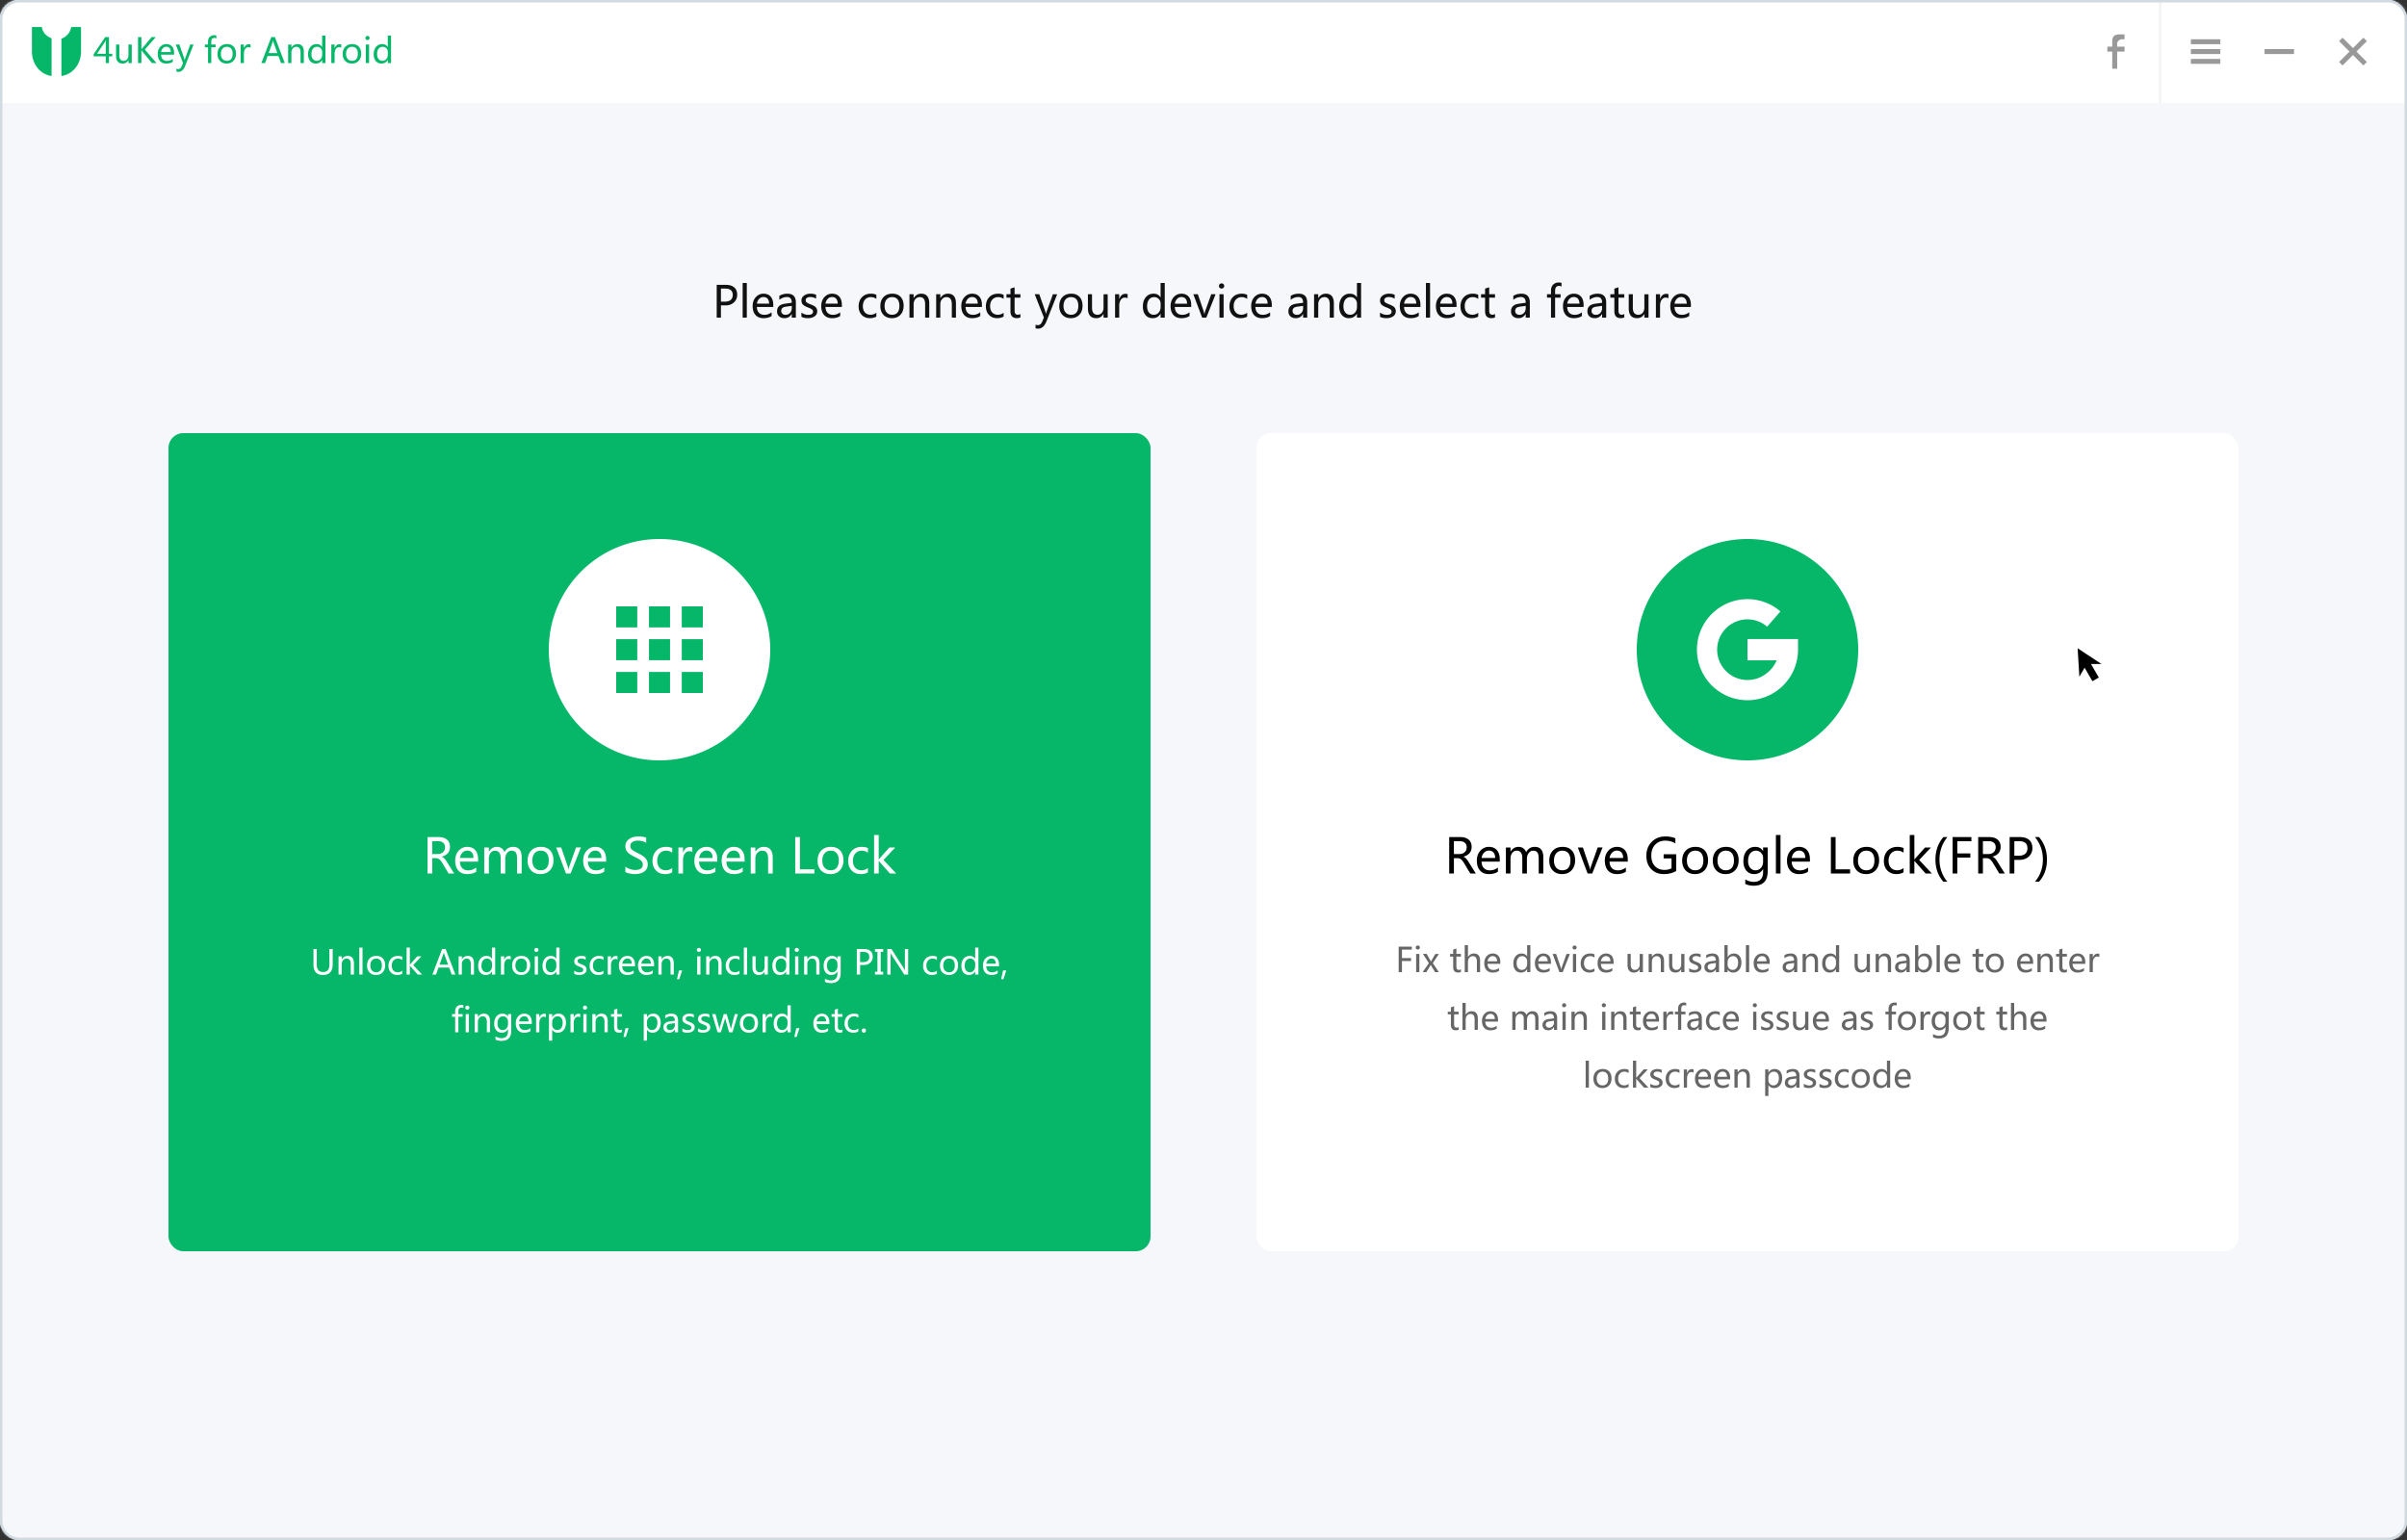
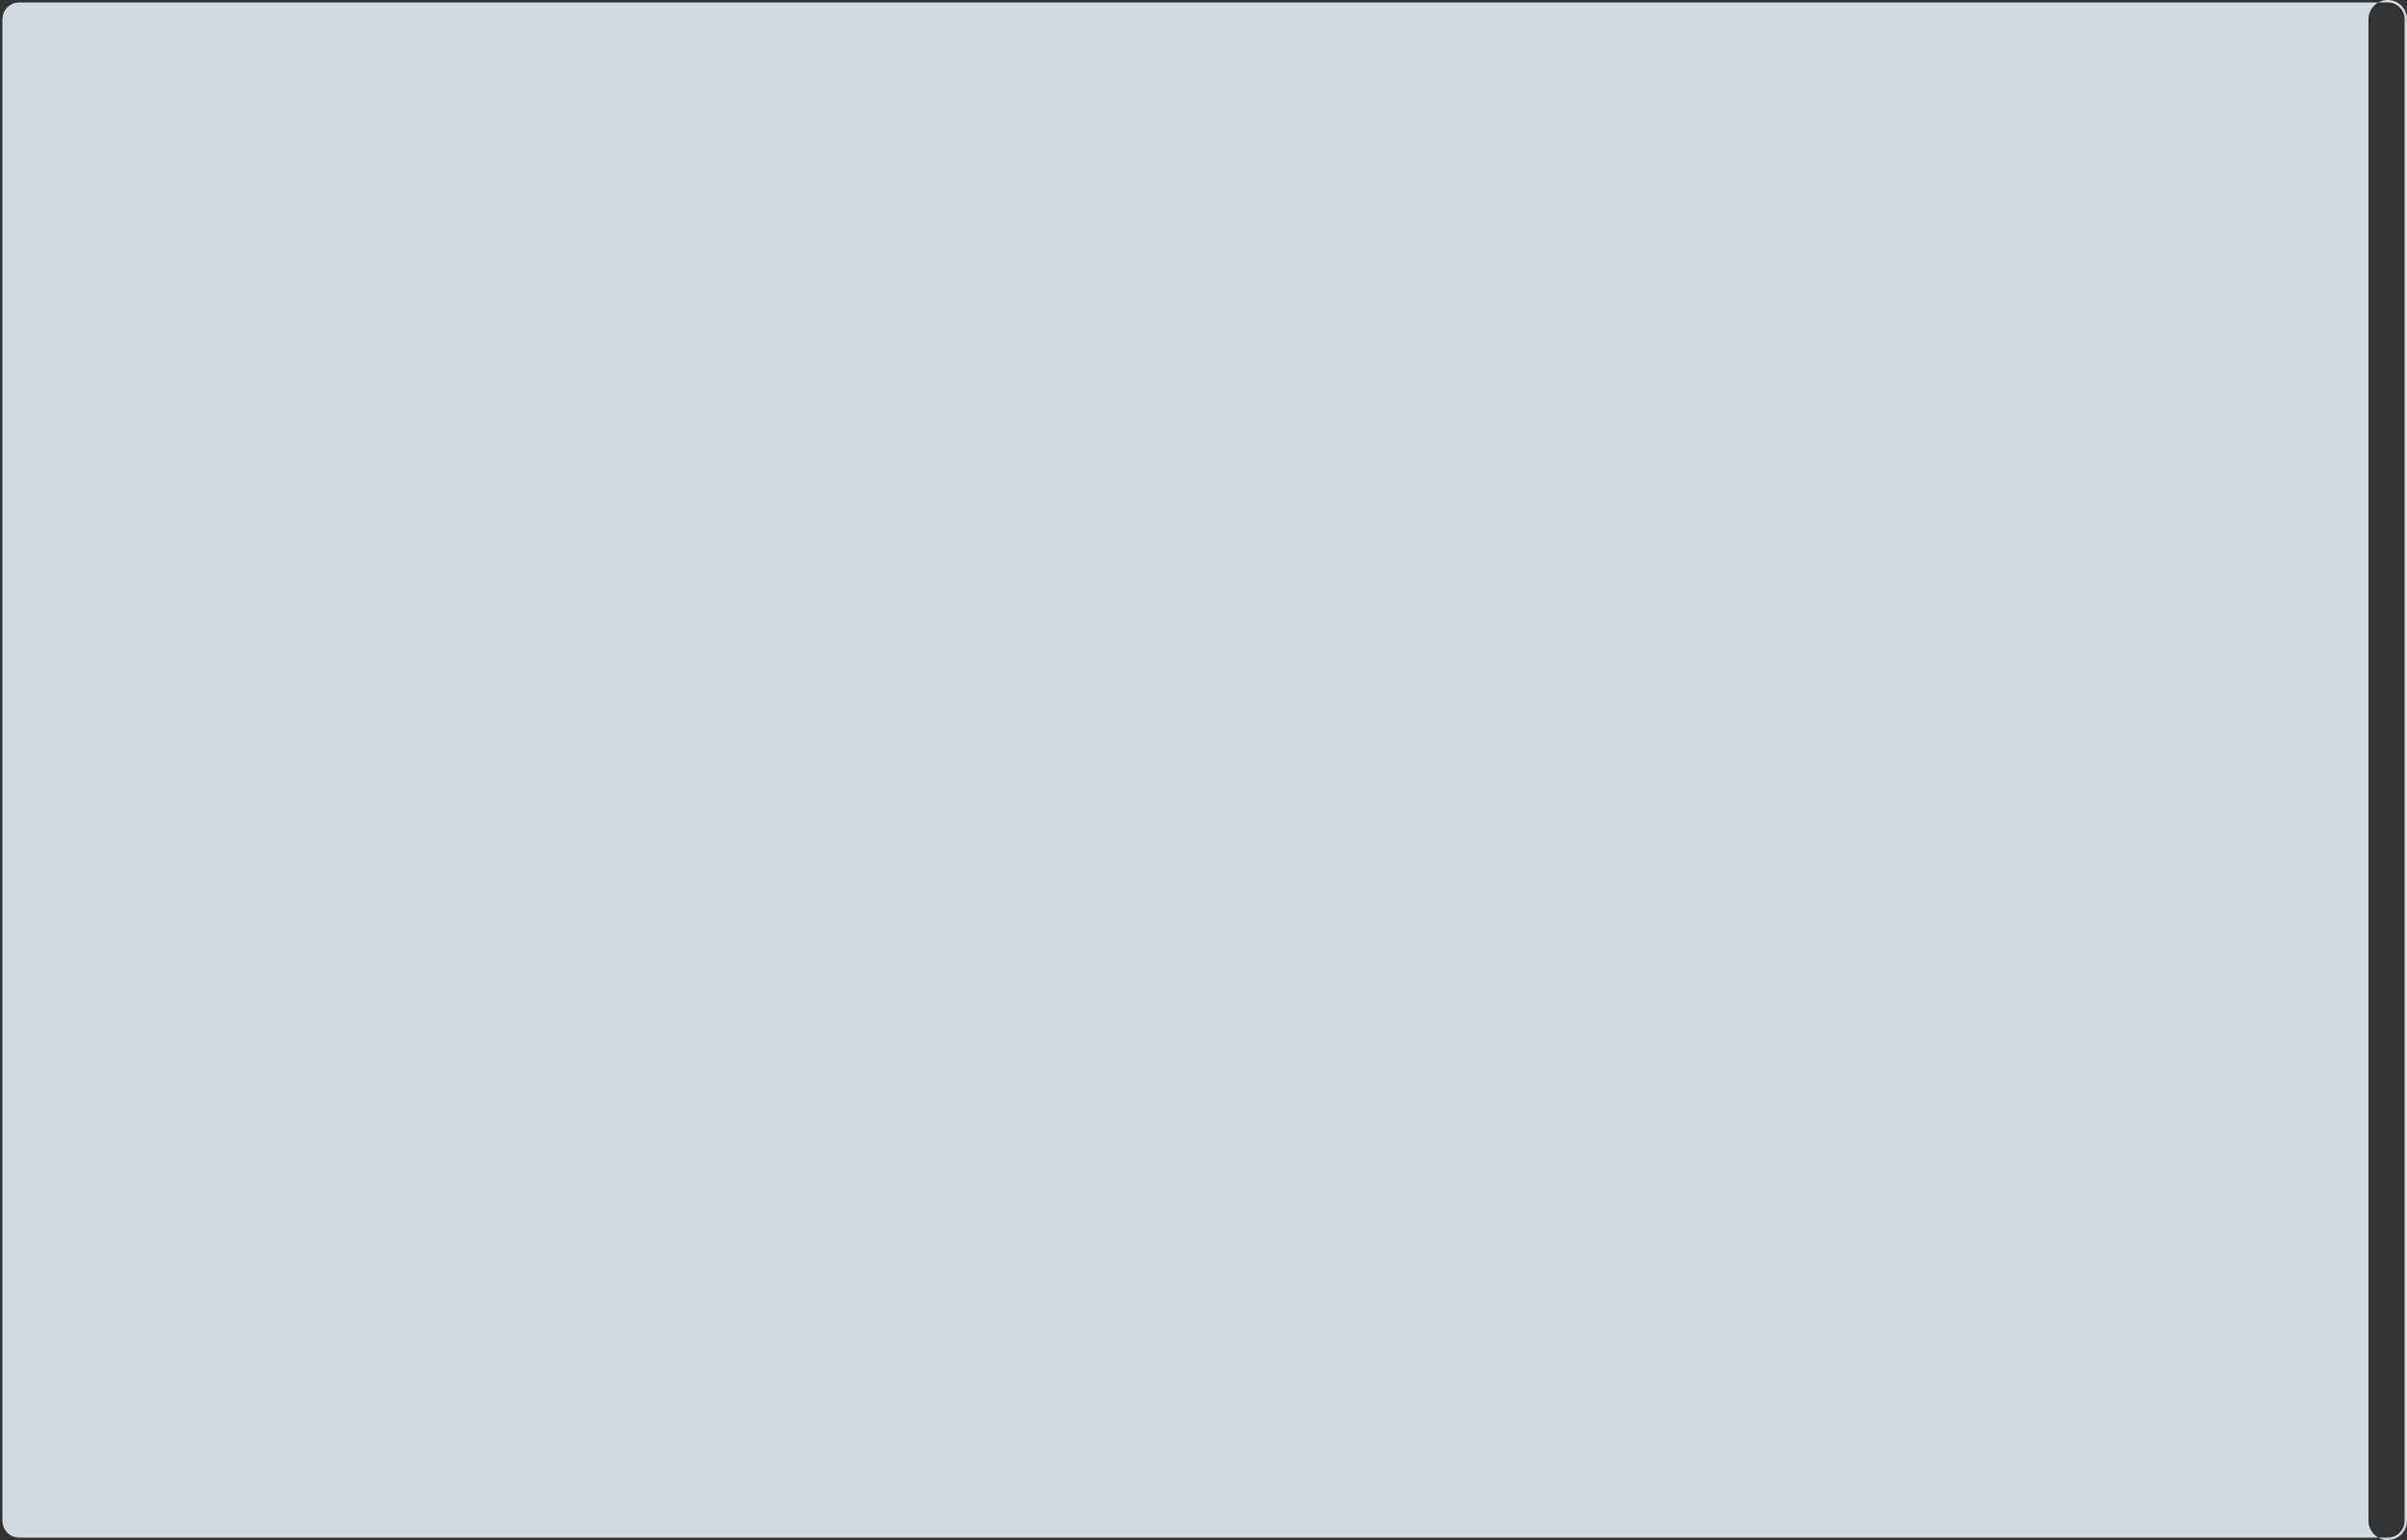
<svg xmlns="http://www.w3.org/2000/svg" xmlns:xlink="http://www.w3.org/1999/xlink" width="1000" height="640">
  <rect width="100%" height="100%" fill="#333333" stroke="none" />
  <defs>
-     <rect id="a" x="0" y="0" width="1000" height="640" rx="8" />
-   </defs>
+     </defs>
  <g fill="none" fill-rule="evenodd">
    <mask id="b" fill="#fff">
      <use xlink:href="#a" />
    </mask>
    <use fill="#F9F9F9" xlink:href="#a" />
    <g mask="url(#b)">
-       <rect fill="#F6F7FB" fill-rule="nonzero" width="1000" height="640" rx="6.122" />
-       <path d="M299.516 126.911V132h-1.758v-13.614h3.867c1.47 0 2.612.354 3.423 1.063.812.71 1.218 1.723 1.218 3.041 0 1.336-.475 2.419-1.424 3.248-.95.829-2.136 1.22-3.56 1.173h-1.766zm0-6.978v5.431h1.626c1.072 0 1.886-.241 2.443-.725.557-.483.835-1.176.835-2.078 0-1.752-1.037-2.628-3.111-2.628h-1.793zM308.542 132v-14.388h1.723V132h-1.723zm12.718-4.42h-6.803c.03 1.036.314 1.837.853 2.403.539.565 1.292.848 2.258.848 1.09 0 2.09-.349 2.997-1.046v1.538c-.855.604-1.989.906-3.4.906-1.407 0-2.504-.446-3.292-1.336-.789-.891-1.183-2.127-1.183-3.71 0-1.488.433-2.715 1.297-3.682.864-.967 1.938-1.45 3.221-1.45 1.271 0 2.265.408 2.98 1.226.714.817 1.072 1.961 1.072 3.432v.87zm-1.723-1.38c-.006-.88-.214-1.56-.624-2.04-.41-.48-.987-.72-1.731-.72-.686 0-1.28.254-1.78.764-.501.51-.816 1.175-.945 1.995h5.08zm4.245-3.244c.967-.603 2.083-.905 3.349-.905 2.344 0 3.515 1.23 3.515 3.691V132h-1.705v-1.503h-.044c-.673 1.154-1.667 1.732-2.979 1.732-.943 0-1.693-.255-2.25-.765-.557-.51-.835-1.198-.835-2.066 0-1.816 1.075-2.874 3.226-3.172l2.882-.405c0-1.588-.656-2.382-1.968-2.382-1.166 0-2.23.393-3.19 1.178v-1.66zm2.883 4.474c-.797.105-1.346.304-1.648.597-.302.293-.453.703-.453 1.23 0 .464.165.842.493 1.135.328.293.761.44 1.3.44.75 0 1.369-.265 1.855-.792s.73-1.19.73-1.986v-.932l-2.277.308zm6.293 2.47c.867.626 1.802.94 2.804.94 1.342 0 2.012-.44 2.012-1.319 0-.375-.146-.684-.439-.927-.293-.243-.888-.531-1.784-.865-1.078-.434-1.779-.863-2.1-1.288-.323-.425-.484-.939-.484-1.543 0-.86.365-1.55 1.094-2.07.73-.518 1.627-.777 2.694-.777.826 0 1.594.143 2.303.43v1.662c-.727-.47-1.55-.704-2.47-.704-.55 0-1 .12-1.345.36-.346.241-.518.557-.518.95 0 .387.124.688.373.905.25.217.801.495 1.657.835 1.084.405 1.816.823 2.197 1.257.381.434.571.97.571 1.608 0 .891-.364 1.593-1.094 2.105-.73.513-1.674.77-2.834.77-1.008 0-1.887-.19-2.637-.572V129.9zm16.796-2.32h-6.803c.03 1.036.314 1.837.853 2.403.539.565 1.292.848 2.259.848 1.09 0 2.088-.349 2.997-1.046v1.538c-.856.604-1.99.906-3.402.906-1.406 0-2.503-.446-3.291-1.336-.788-.891-1.182-2.127-1.182-3.71 0-1.488.432-2.715 1.296-3.682.864-.967 1.938-1.45 3.221-1.45 1.272 0 2.265.408 2.98 1.226.714.817 1.072 1.961 1.072 3.432v.87zm-1.723-1.38c-.006-.88-.214-1.56-.624-2.04-.41-.48-.987-.72-1.731-.72-.686 0-1.279.254-1.78.764-.501.51-.816 1.175-.945 1.995h5.08zm16.058 5.36c-.744.446-1.64.669-2.69.669-1.406 0-2.537-.452-3.392-1.354-.856-.902-1.283-2.071-1.283-3.507 0-1.594.461-2.878 1.384-3.854.923-.975 2.158-1.463 3.704-1.463.891 0 1.653.158 2.286.474v1.705a3.768 3.768 0 00-2.286-.755c-.984 0-1.785.34-2.403 1.024-.618.682-.928 1.592-.928 2.729 0 1.119.292 1.995.875 2.627.583.633 1.37.95 2.36.95.838 0 1.629-.276 2.373-.826v1.582zm1.661-4.315c0-1.605.448-2.872 1.345-3.801.896-.929 2.112-1.393 3.647-1.393 1.46 0 2.603.447 3.432 1.34.83.894 1.244 2.129 1.244 3.705 0 1.535-.442 2.774-1.327 3.717-.885.944-2.071 1.416-3.56 1.416-1.453 0-2.613-.458-3.48-1.372-.867-.914-1.301-2.118-1.301-3.612zm1.758-.053c0 1.12.283 2.001.848 2.646.565.644 1.326.967 2.28.967.985 0 1.735-.315 2.25-.945.516-.63.774-1.534.774-2.712 0-1.183-.258-2.091-.773-2.724-.516-.633-1.266-.95-2.25-.95-.967 0-1.73.332-2.29.994-.56.662-.84 1.57-.84 2.724zM386.062 132h-1.714v-5.528c0-1.998-.73-2.997-2.189-2.997-.756 0-1.377.28-1.863.843s-.73 1.275-.73 2.136V132h-1.722v-9.72h1.722v1.608h.036c.732-1.225 1.795-1.837 3.19-1.837 1.066 0 1.878.341 2.435 1.024.556.682.835 1.677.835 2.984V132zm11.091 0h-1.714v-5.528c0-1.998-.729-2.997-2.188-2.997-.756 0-1.377.28-1.863.843-.487.563-.73 1.275-.73 2.136V132h-1.722v-9.72h1.722v1.608h.035c.733-1.225 1.796-1.837 3.19-1.837 1.067 0 1.879.341 2.435 1.024.557.682.835 1.677.835 2.984V132zm10.793-4.42h-6.802c.029 1.036.313 1.837.852 2.403.54.565 1.292.848 2.259.848 1.09 0 2.089-.349 2.997-1.046v1.538c-.856.604-1.99.906-3.401.906-1.407 0-2.504-.446-3.292-1.336-.788-.891-1.182-2.127-1.182-3.71 0-1.488.432-2.715 1.296-3.682.865-.967 1.938-1.45 3.222-1.45 1.271 0 2.264.408 2.979 1.226.715.817 1.072 1.961 1.072 3.432v.87zm-1.722-1.38c-.006-.88-.214-1.56-.624-2.04-.41-.48-.988-.72-1.732-.72-.685 0-1.279.254-1.78.764-.5.51-.816 1.175-.944 1.995h5.08zm10.731 5.36c-.744.446-1.64.669-2.69.669-1.406 0-2.536-.452-3.392-1.354-.855-.902-1.283-2.071-1.283-3.507 0-1.594.461-2.878 1.384-3.854.923-.975 2.158-1.463 3.705-1.463.89 0 1.652.158 2.285.474v1.705a3.768 3.768 0 00-2.285-.755c-.985 0-1.786.34-2.404 1.024-.618.682-.927 1.592-.927 2.729 0 1.119.291 1.995.874 2.627.583.633 1.37.95 2.36.95.838 0 1.629-.276 2.373-.826v1.582zm6.979.343c-.375.205-.882.308-1.52.308-1.741 0-2.611-.964-2.611-2.892v-5.616h-1.67v-1.424h1.67v-2.338l1.714-.545v2.883h2.417v1.424h-2.417v5.309c0 .638.108 1.095.325 1.37.217.276.577.414 1.08.414a1.63 1.63 0 001.012-.325v1.432zm15.275-9.624l-4.412 11.189c-.82 2.074-1.978 3.111-3.472 3.111-.428 0-.794-.047-1.098-.14v-1.512c.334.129.656.193.966.193.78 0 1.363-.457 1.75-1.371l.746-1.767-3.814-9.703h1.907l2.54 7.304.211.8h.044c.035-.182.106-.443.211-.782l2.654-7.322h1.767zm.87 4.966c0-1.605.448-2.872 1.345-3.801.896-.929 2.112-1.393 3.647-1.393 1.46 0 2.603.447 3.432 1.34.83.894 1.244 2.129 1.244 3.705 0 1.535-.442 2.774-1.327 3.717-.885.944-2.071 1.416-3.56 1.416-1.453 0-2.613-.458-3.48-1.372-.867-.914-1.3-2.118-1.3-3.612zm1.758-.053c0 1.12.283 2.001.848 2.646.565.644 1.326.967 2.28.967.985 0 1.735-.315 2.25-.945.516-.63.774-1.534.774-2.712 0-1.183-.258-2.091-.773-2.724-.516-.633-1.266-.95-2.25-.95-.967 0-1.73.332-2.29.994-.56.662-.84 1.57-.84 2.724zm18.36 4.808h-1.731v-1.53h-.035c-.65 1.173-1.65 1.759-2.997 1.759-2.303 0-3.455-1.377-3.455-4.131v-5.819h1.706v5.564c0 1.974.755 2.962 2.267 2.962.75 0 1.357-.277 1.82-.83.462-.555.694-1.253.694-2.097v-5.599h1.731V132zm8.28-8.016c-.288-.205-.683-.307-1.187-.307-.668 0-1.219.312-1.652.936-.434.624-.65 1.446-.65 2.465V132h-1.723v-9.72h1.722v1.977h.035c.493-1.43 1.342-2.145 2.55-2.145.392 0 .694.044.905.132v1.74zM483.9 132h-1.722v-1.617h-.035c-.71 1.23-1.811 1.846-3.305 1.846-1.23 0-2.21-.438-2.936-1.314-.726-.876-1.09-2.059-1.09-3.547 0-1.605.41-2.893 1.23-3.863.821-.97 1.894-1.454 3.218-1.454s2.285.515 2.883 1.547h.035v-5.986h1.722V132zm-1.714-5.783c0-.78-.256-1.431-.769-1.956-.512-.524-1.144-.786-1.894-.786-.914 0-1.634.34-2.162 1.024-.527.682-.79 1.612-.79 2.79 0 1.084.253 1.941.76 2.57.506.63 1.182.946 2.025.946.832 0 1.512-.31 2.04-.928.527-.618.79-1.387.79-2.307v-1.353zm12.71 1.362h-6.803c.029 1.037.313 1.838.852 2.404.54.565 1.292.848 2.26.848 1.089 0 2.088-.349 2.996-1.046v1.538c-.855.604-1.99.906-3.401.906-1.406 0-2.504-.446-3.292-1.336-.788-.891-1.182-2.127-1.182-3.71 0-1.488.432-2.715 1.297-3.682.864-.967 1.938-1.45 3.22-1.45 1.272 0 2.265.408 2.98 1.226.715.817 1.072 1.961 1.072 3.432v.87zm-1.723-1.38c-.006-.879-.214-1.558-.624-2.039-.41-.48-.987-.72-1.732-.72-.685 0-1.278.254-1.78.764-.5.51-.815 1.175-.944 1.995h5.08zm11.847-3.92l-3.85 9.721h-1.74l-3.656-9.72h1.881l2.373 6.943c.194.556.308 1.022.343 1.397h.044c.059-.492.161-.946.308-1.362l2.487-6.979h1.81zm1.407-3.427c0-.305.104-.561.312-.77.208-.207.464-.311.769-.311.31 0 .573.102.786.307.214.205.321.463.321.774 0 .304-.107.558-.32.76a1.102 1.102 0 01-.787.303c-.31 0-.569-.101-.774-.303a1.024 1.024 0 01-.307-.76zM506.63 132v-9.72h1.723V132h-1.723zm11.514-.44c-.745.446-1.641.669-2.69.669-1.406 0-2.537-.452-3.392-1.354-.856-.902-1.284-2.071-1.284-3.507 0-1.594.462-2.878 1.385-3.854.922-.975 2.157-1.463 3.704-1.463.89 0 1.653.158 2.285.474v1.705a3.768 3.768 0 00-2.285-.755c-.984 0-1.785.34-2.404 1.024-.618.682-.927 1.592-.927 2.729 0 1.119.292 1.995.875 2.627.583.633 1.37.95 2.36.95.837 0 1.628-.276 2.373-.826v1.582zm10.23-3.98h-6.803c.03 1.036.314 1.837.853 2.403.539.565 1.292.848 2.259.848 1.09 0 2.088-.349 2.997-1.046v1.538c-.856.604-1.99.906-3.402.906-1.406 0-2.503-.446-3.291-1.336-.788-.891-1.182-2.127-1.182-3.71 0-1.488.432-2.715 1.296-3.682.864-.967 1.938-1.45 3.221-1.45 1.272 0 2.265.408 2.98 1.226.715.817 1.072 1.961 1.072 3.432v.87zm-1.723-1.38c-.005-.88-.213-1.56-.624-2.04-.41-.48-.987-.72-1.731-.72-.686 0-1.279.254-1.78.764-.5.51-.816 1.175-.945 1.995h5.08zm9.572-3.244c.966-.603 2.083-.905 3.348-.905 2.344 0 3.516 1.23 3.516 3.691V132h-1.705v-1.503h-.044c-.674 1.154-1.667 1.732-2.98 1.732-.943 0-1.693-.255-2.25-.765-.556-.51-.835-1.198-.835-2.066 0-1.816 1.076-2.874 3.226-3.172l2.883-.405c0-1.588-.656-2.382-1.969-2.382-1.166 0-2.23.393-3.19 1.178v-1.66zm2.882 4.474c-.796.105-1.346.304-1.647.597-.302.293-.453.703-.453 1.23 0 .464.164.842.492 1.135.328.293.762.44 1.3.44.75 0 1.369-.265 1.855-.792.487-.527.73-1.19.73-1.986v-.932l-2.277.308zm15.056 4.57h-1.714v-5.528c0-1.998-.73-2.997-2.188-2.997-.756 0-1.377.28-1.863.843-.487.563-.73 1.275-.73 2.136V132h-1.723v-9.72h1.723v1.608h.035c.733-1.225 1.796-1.837 3.19-1.837 1.067 0 1.879.341 2.435 1.024.557.682.835 1.677.835 2.984V132zm11.312 0h-1.723v-1.617h-.035c-.71 1.23-1.81 1.846-3.305 1.846-1.23 0-2.209-.438-2.935-1.314-.727-.876-1.09-2.059-1.09-3.547 0-1.605.41-2.893 1.23-3.863.82-.97 1.893-1.454 3.217-1.454s2.285.515 2.883 1.547h.035v-5.986h1.723V132zm-1.714-5.783c0-.78-.257-1.431-.77-1.956-.512-.524-1.143-.786-1.893-.786-.914 0-1.635.34-2.162 1.024-.528.682-.791 1.612-.791 2.79 0 1.084.253 1.941.76 2.57.507.63 1.182.946 2.026.946.832 0 1.511-.31 2.039-.928.527-.618.79-1.387.79-2.307v-1.353zm9.571 3.682c.867.627 1.802.94 2.804.94 1.342 0 2.012-.439 2.012-1.318 0-.375-.146-.684-.439-.927-.293-.243-.888-.531-1.784-.865-1.078-.434-1.778-.863-2.1-1.288-.323-.425-.484-.939-.484-1.543 0-.86.365-1.55 1.094-2.07.73-.518 1.628-.777 2.694-.777.826 0 1.594.143 2.303.43v1.662c-.727-.47-1.55-.704-2.47-.704-.55 0-1 .12-1.345.36-.345.241-.518.557-.518.95 0 .387.124.688.373.905.25.217.801.495 1.657.835 1.084.405 1.816.823 2.197 1.257.381.434.572.97.572 1.608 0 .891-.365 1.593-1.095 2.105-.73.513-1.674.77-2.834.77-1.008 0-1.887-.19-2.637-.572V129.9zm16.796-2.32h-6.803c.03 1.037.314 1.838.853 2.404.539.565 1.292.848 2.259.848 1.09 0 2.088-.349 2.997-1.046v1.538c-.856.604-1.99.906-3.402.906-1.406 0-2.503-.446-3.291-1.336-.788-.891-1.182-2.127-1.182-3.71 0-1.488.432-2.715 1.296-3.682.864-.967 1.938-1.45 3.221-1.45 1.272 0 2.265.408 2.98 1.226.715.817 1.072 1.961 1.072 3.432v.87zm-1.723-1.38c-.006-.879-.214-1.558-.624-2.039-.41-.48-.987-.72-1.731-.72-.686 0-1.279.254-1.78.764-.5.51-.816 1.175-.945 1.995h5.08zm4.008 5.801v-14.388h1.723V132h-1.723zm12.718-4.42h-6.803c.03 1.036.314 1.837.853 2.403.539.565 1.292.848 2.259.848 1.09 0 2.088-.349 2.997-1.046v1.538c-.856.604-1.99.906-3.402.906-1.406 0-2.503-.446-3.291-1.336-.788-.891-1.182-2.127-1.182-3.71 0-1.488.432-2.715 1.296-3.682.864-.967 1.938-1.45 3.221-1.45 1.272 0 2.265.408 2.98 1.226.714.817 1.072 1.961 1.072 3.432v.87zm-1.723-1.38c-.006-.88-.214-1.56-.624-2.04-.41-.48-.987-.72-1.731-.72-.686 0-1.279.254-1.78.764-.501.51-.816 1.175-.945 1.995h5.08zm10.732 5.36c-.744.446-1.64.669-2.69.669-1.406 0-2.537-.452-3.392-1.354-.856-.902-1.284-2.071-1.284-3.507 0-1.594.462-2.878 1.385-3.854.923-.975 2.157-1.463 3.704-1.463.891 0 1.653.158 2.285.474v1.705a3.768 3.768 0 00-2.285-.755c-.984 0-1.785.34-2.403 1.024-.619.682-.928 1.592-.928 2.729 0 1.119.292 1.995.875 2.627.583.633 1.37.95 2.36.95.838 0 1.629-.276 2.373-.826v1.582zm6.978.343c-.375.205-.882.308-1.52.308-1.74 0-2.61-.964-2.61-2.892v-5.616h-1.67v-1.424h1.67v-2.338l1.713-.545v2.883h2.417v1.424H618.7v5.309c0 .638.109 1.095.325 1.37.217.276.578.414 1.081.414a1.63 1.63 0 001.011-.325v1.432zm7.594-8.947c.967-.603 2.083-.905 3.349-.905 2.343 0 3.515 1.23 3.515 3.691V132h-1.705v-1.503h-.044c-.674 1.154-1.667 1.732-2.98 1.732-.943 0-1.693-.255-2.25-.765-.556-.51-.834-1.198-.834-2.066 0-1.816 1.075-2.874 3.225-3.172l2.883-.405c0-1.588-.656-2.382-1.969-2.382-1.166 0-2.23.393-3.19 1.178v-1.66zm2.883 4.474c-.797.105-1.346.304-1.648.597-.302.293-.453.703-.453 1.23 0 .464.164.842.492 1.135.329.293.762.44 1.301.44.75 0 1.368-.265 1.855-.792.486-.527.73-1.19.73-1.986v-.932l-2.277.308zm17.147-8.35a2.209 2.209 0 00-1.046-.255c-1.078 0-1.617.668-1.617 2.004v1.45h2.277v1.424h-2.277V132h-1.705v-8.297h-1.661v-1.424h1.661v-1.529c0-1.043.3-1.862.9-2.457.602-.594 1.365-.892 2.29-.892.493 0 .885.056 1.178.167v1.512zm9.176 8.5h-6.803c.03 1.036.314 1.837.853 2.403.539.565 1.292.848 2.259.848 1.09 0 2.088-.349 2.997-1.046v1.538c-.856.604-1.99.906-3.402.906-1.406 0-2.503-.446-3.291-1.336-.788-.891-1.182-2.127-1.182-3.71 0-1.488.432-2.715 1.296-3.682.864-.967 1.938-1.45 3.221-1.45 1.272 0 2.265.408 2.98 1.226.715.817 1.072 1.961 1.072 3.432v.87zm-1.723-1.38c-.005-.88-.214-1.56-.624-2.04-.41-.48-.987-.72-1.731-.72-.686 0-1.279.254-1.78.764-.5.51-.816 1.175-.945 1.995h5.08zm4.245-3.244c.967-.603 2.083-.905 3.35-.905 2.343 0 3.515 1.23 3.515 3.691V132h-1.705v-1.503h-.044c-.674 1.154-1.667 1.732-2.98 1.732-.943 0-1.693-.255-2.25-.765-.556-.51-.835-1.198-.835-2.066 0-1.816 1.075-2.874 3.226-3.172l2.883-.405c0-1.588-.657-2.382-1.97-2.382-1.165 0-2.229.393-3.19 1.178v-1.66zm2.883 4.474c-.797.105-1.346.304-1.648.597-.301.293-.452.703-.452 1.23 0 .464.164.842.492 1.135.328.293.762.44 1.3.44.75 0 1.369-.265 1.855-.792s.73-1.19.73-1.986v-.932l-2.277.308zm11.505 4.473c-.375.205-.882.308-1.52.308-1.74 0-2.61-.964-2.61-2.892v-5.616h-1.67v-1.424h1.67v-2.338l1.713-.545v2.883h2.417v1.424h-2.417v5.309c0 .638.109 1.095.325 1.37.217.276.578.414 1.081.414a1.63 1.63 0 001.011-.325v1.432zm10.064.097h-1.732v-1.53h-.035c-.65 1.173-1.65 1.759-2.997 1.759-2.303 0-3.454-1.377-3.454-4.131v-5.819h1.705v5.564c0 1.974.756 2.962 2.268 2.962.75 0 1.356-.277 1.819-.83.463-.555.694-1.253.694-2.097v-5.599h1.732V132zm8.279-8.016c-.287-.205-.683-.307-1.187-.307-.668 0-1.218.312-1.652.936-.434.624-.65 1.446-.65 2.465V132h-1.723v-9.72h1.723v1.977h.035c.492-1.43 1.342-2.145 2.549-2.145.392 0 .694.044.905.132v1.74zm9.325 3.595h-6.803c.03 1.037.314 1.838.853 2.404.539.565 1.292.848 2.259.848 1.09 0 2.089-.349 2.997-1.046v1.538c-.856.604-1.99.906-3.402.906-1.406 0-2.503-.446-3.291-1.336-.788-.891-1.182-2.127-1.182-3.71 0-1.488.432-2.715 1.296-3.682.864-.967 1.938-1.45 3.221-1.45 1.272 0 2.265.408 2.98 1.226.715.817 1.072 1.961 1.072 3.432v.87zm-1.723-1.38c-.005-.879-.213-1.558-.624-2.039-.41-.48-.987-.72-1.731-.72-.686 0-1.279.254-1.78.764-.5.51-.816 1.175-.945 1.995h5.08z" fill="#111" fill-rule="nonzero" />
      <rect fill="#FFF" x="522" y="180" width="408" height="340" rx="6.122" />
      <g fill="#000" fill-rule="nonzero">
        <path d="M867.83 275.453l3.425 5.933-1.767 1.02-3.426-5.933-1.776 3.046-.547-9.11 7.616 5.028-3.525.016zm-.588.002l-.588.003-.296.507.884-.51z" />
-         <path d="M866.613 276.407l3.062 5.303.883-.51-3.06-5.303-.885.51zm5.34 5.166l-2.652 1.53-3.241-5.613-2.183 3.741-.709-11.81 9.875 6.519-4.332.019 3.241 5.614zm-4.858-5.858l-.438.253.291-.001.147-.252z" />
      </g>
      <path d="M613.124 363h-2.305l-2.51-4.2c-.5-.84-.96-1.41-1.376-1.713-.417-.303-.915-.454-1.495-.454h-1.406V363h-1.953v-15.127h4.61c1.47 0 2.623.355 3.457 1.065.833.71 1.25 1.702 1.25 2.978 0 2.096-1.12 3.457-3.36 4.082v.049c.417.176.776.426 1.08.752.302.325.694.882 1.176 1.67l2.832 4.531zm-9.092-13.418v5.342h2.305c.892 0 1.616-.26 2.173-.781.556-.521.835-1.205.835-2.051 0-.788-.254-1.403-.762-1.846-.508-.443-1.247-.664-2.217-.664h-2.334zm19.053 8.506h-7.559c.033 1.152.349 2.043.948 2.67.599.629 1.435.943 2.51.943 1.21 0 2.32-.387 3.33-1.162v1.709c-.951.67-2.21 1.006-3.78 1.006-1.562 0-2.781-.495-3.657-1.484-.876-.99-1.314-2.364-1.314-4.122 0-1.653.48-3.017 1.44-4.091.961-1.075 2.154-1.612 3.58-1.612 1.413 0 2.516.454 3.31 1.363.795.908 1.192 2.179 1.192 3.813v.967zm-1.914-1.533c-.007-.977-.238-1.732-.693-2.266-.456-.534-1.097-.8-1.924-.8-.762 0-1.421.282-1.978.849-.556.566-.906 1.305-1.05 2.217h5.645zM641.18 363h-1.914v-6.201c0-1.172-.183-2.01-.547-2.515-.365-.504-.964-.757-1.797-.757-.703 0-1.305.33-1.807.987-.501.657-.752 1.435-.752 2.334V363h-1.914v-6.396c0-2.051-.79-3.077-2.373-3.077-.729 0-1.333.313-1.811.938-.479.625-.718 1.422-.718 2.392V363h-1.914v-10.8h1.914v1.708h.039c.768-1.308 1.891-1.963 3.37-1.963.722 0 1.36.199 1.913.596.554.397.938.934 1.152 1.611.801-1.471 2-2.207 3.594-2.207 2.377 0 3.565 1.465 3.565 4.395V363zm2.47-5.283c0-1.784.498-3.192 1.495-4.224.996-1.032 2.347-1.548 4.052-1.548 1.621 0 2.892.497 3.814 1.49.92.992 1.382 2.364 1.382 4.116 0 1.706-.492 3.082-1.475 4.13-.983 1.049-2.301 1.573-3.955 1.573-1.615 0-2.904-.508-3.867-1.524-.964-1.015-1.446-2.353-1.446-4.013zm1.953-.059c0 1.244.315 2.224.943 2.94.628.716 1.473 1.074 2.534 1.074 1.094 0 1.927-.35 2.5-1.05.573-.7.86-1.704.86-3.013 0-1.315-.287-2.324-.86-3.027-.573-.703-1.406-1.055-2.5-1.055-1.074 0-1.922.368-2.544 1.104-.622.736-.933 1.745-.933 3.027zm20.186-5.459L661.513 363h-1.934l-4.062-10.8h2.09l2.636 7.714c.215.619.342 1.136.381 1.553h.049a7.062 7.062 0 01.342-1.514l2.763-7.754h2.012zm10.469 5.889H668.7c.033 1.152.348 2.043.947 2.67.6.629 1.436.943 2.51.943 1.211 0 2.321-.387 3.33-1.162v1.709c-.95.67-2.21 1.006-3.779 1.006-1.563 0-2.782-.495-3.657-1.484-.876-.99-1.314-2.364-1.314-4.122 0-1.653.48-3.017 1.44-4.091.961-1.075 2.154-1.612 3.58-1.612 1.413 0 2.516.454 3.31 1.363.795.908 1.192 2.179 1.192 3.813v.967zm-1.914-1.533c-.007-.977-.238-1.732-.694-2.266-.455-.534-1.097-.8-1.923-.8-.762 0-1.421.282-1.978.849-.557.566-.907 1.305-1.05 2.217h5.645zm22.06 5.41c-1.51.86-3.216 1.289-5.117 1.289-2.187 0-3.95-.692-5.288-2.075-1.338-1.384-2.007-3.231-2.007-5.542 0-2.338.74-4.258 2.217-5.762 1.478-1.504 3.372-2.256 5.684-2.256 1.634 0 3.017.26 4.15.781v2.11c-1.211-.762-2.653-1.143-4.326-1.143-1.647 0-3.005.563-4.072 1.69-1.068 1.126-1.602 2.61-1.602 4.453 0 1.894.491 3.369 1.475 4.424.983 1.054 2.31 1.582 3.984 1.582 1.152 0 2.132-.222 2.94-.664v-4.092h-3.282v-1.729h5.244v6.934zm2.471-4.248c0-1.784.498-3.192 1.494-4.224s2.347-1.548 4.053-1.548c1.621 0 2.892.497 3.813 1.49.922.992 1.382 2.364 1.382 4.116 0 1.706-.491 3.082-1.474 4.13-.984 1.049-2.302 1.573-3.956 1.573-1.614 0-2.903-.508-3.867-1.524-.963-1.015-1.445-2.353-1.445-4.013zm1.953-.059c0 1.244.314 2.224.942 2.94.629.716 1.473 1.074 2.535 1.074 1.093 0 1.927-.35 2.5-1.05.573-.7.859-1.704.859-3.013 0-1.315-.286-2.324-.86-3.027-.572-.703-1.406-1.055-2.5-1.055-1.074 0-1.922.368-2.543 1.104-.622.736-.933 1.745-.933 3.027zm10.762.059c0-1.784.498-3.192 1.494-4.224s2.347-1.548 4.053-1.548c1.62 0 2.892.497 3.813 1.49.921.992 1.382 2.364 1.382 4.116 0 1.706-.492 3.082-1.475 4.13-.983 1.049-2.301 1.573-3.955 1.573-1.614 0-2.903-.508-3.867-1.524-.963-1.015-1.445-2.353-1.445-4.013zm1.953-.059c0 1.244.314 2.224.942 2.94.629.716 1.473 1.074 2.535 1.074 1.093 0 1.927-.35 2.5-1.05.572-.7.859-1.704.859-3.013 0-1.315-.287-2.324-.86-3.027-.572-.703-1.406-1.055-2.5-1.055-1.074 0-1.922.368-2.543 1.104-.622.736-.933 1.745-.933 3.027zm20.86 4.434c0 3.997-1.94 5.996-5.821 5.996-1.341 0-2.506-.25-3.496-.752v-1.846c1.204.67 2.36 1.006 3.467 1.006 2.623 0 3.935-1.38 3.935-4.14v-1.143h-.039c-.82 1.36-2.044 2.04-3.672 2.04-1.354 0-2.438-.484-3.252-1.454-.813-.97-1.22-2.256-1.22-3.858 0-1.842.449-3.302 1.347-4.38.899-1.077 2.097-1.616 3.594-1.616 1.439 0 2.507.573 3.203 1.72h.04v-1.466h1.913v9.893zm-1.915-5.518a2.982 2.982 0 00-.84-2.148 2.763 2.763 0 00-2.09-.899c-1.041 0-1.852.383-2.431 1.148-.58.765-.87 1.815-.87 3.15 0 1.145.28 2.073.84 2.782.56.71 1.303 1.065 2.227 1.065.931 0 1.693-.339 2.285-1.016.593-.677.886-1.536.88-2.578v-1.504zm5.323 6.426v-15.986h1.914V363h-1.914zm14.13-4.912h-7.558c.032 1.152.348 2.043.947 2.67.599.629 1.436.943 2.51.943 1.21 0 2.32-.387 3.33-1.162v1.709c-.95.67-2.21 1.006-3.78 1.006-1.562 0-2.781-.495-3.657-1.484-.875-.99-1.313-2.364-1.313-4.122 0-1.653.48-3.017 1.44-4.091.96-1.075 2.154-1.612 3.58-1.612 1.412 0 2.516.454 3.31 1.363.794.908 1.191 2.179 1.191 3.813v.967zm-1.914-1.533c-.006-.977-.237-1.732-.693-2.266-.456-.534-1.097-.8-1.924-.8-.762 0-1.42.282-1.977.849-.557.566-.907 1.305-1.05 2.217h5.644zM768.632 363h-7.979v-15.127h1.953v13.398h6.026V363zm1.318-5.283c0-1.784.498-3.192 1.494-4.224s2.347-1.548 4.053-1.548c1.621 0 2.892.497 3.814 1.49.92.992 1.381 2.364 1.381 4.116 0 1.706-.491 3.082-1.474 4.13-.983 1.049-2.302 1.573-3.955 1.573-1.615 0-2.904-.508-3.867-1.524-.964-1.015-1.446-2.353-1.446-4.013zm1.953-.059c0 1.244.314 2.224.943 2.94.628.716 1.473 1.074 2.534 1.074 1.094 0 1.927-.35 2.5-1.05.573-.7.86-1.704.86-3.013 0-1.315-.287-2.324-.86-3.027-.573-.703-1.406-1.055-2.5-1.055-1.074 0-1.922.368-2.544 1.104-.622.736-.933 1.745-.933 3.027zm18.946 4.854c-.827.495-1.823.742-2.989.742-1.562 0-2.819-.501-3.77-1.504-.95-1.003-1.425-2.301-1.425-3.896 0-1.771.513-3.199 1.538-4.283 1.026-1.084 2.398-1.626 4.116-1.626.99 0 1.836.176 2.54.528v1.894a4.187 4.187 0 00-2.54-.84c-1.093 0-1.984.38-2.67 1.138-.687.759-1.03 1.77-1.03 3.032 0 1.244.323 2.217.97 2.92.649.703 1.523 1.055 2.623 1.055.93 0 1.81-.306 2.637-.918v1.758zm11.748.488h-2.608l-4.619-5.205h-.039V363h-1.914v-15.986h1.914v10.136h.04l4.384-4.95h2.46l-4.882 5.195 5.264 5.605zm4.785 3.438c-2.194-2.5-3.291-5.57-3.291-9.21 0-3.639 1.097-6.757 3.29-9.355h1.69c-2.2 2.702-3.3 5.814-3.3 9.336 0 3.516 1.093 6.592 3.28 9.228h-1.67zm11.64-16.827h-5.84v5.059h5.41v1.719h-5.41V363h-1.953v-15.127h7.793v1.738zM832.9 363h-2.304l-2.51-4.2c-.501-.84-.96-1.41-1.377-1.713-.417-.303-.915-.454-1.494-.454h-1.406V363h-1.954v-15.127h4.61c1.471 0 2.624.355 3.457 1.065.833.71 1.25 1.702 1.25 2.978 0 2.096-1.12 3.457-3.36 4.082v.049c.417.176.777.426 1.08.752.302.325.695.882 1.176 1.67L832.9 363zm-9.091-13.418v5.342h2.304c.892 0 1.617-.26 2.173-.781.557-.521.835-1.205.835-2.051 0-.788-.254-1.403-.762-1.846-.507-.443-1.246-.664-2.216-.664h-2.334zm13.056 7.764V363h-1.953v-15.127h4.297c1.634 0 2.902.394 3.804 1.182.901.787 1.352 1.914 1.352 3.379 0 1.484-.527 2.687-1.582 3.608-1.054.921-2.373 1.356-3.955 1.304h-1.963zm0-7.754v6.035h1.807c1.191 0 2.096-.269 2.715-.806.618-.537.927-1.307.927-2.31 0-1.946-1.152-2.92-3.457-2.92h-1.992zm8.574 16.846c2.194-2.63 3.291-5.707 3.291-9.229 0-3.529-1.103-6.64-3.31-9.336h1.7c2.2 2.578 3.3 5.697 3.3 9.356 0 3.658-1.1 6.728-3.3 9.209h-1.68z" fill="#000" fill-rule="nonzero" />
      <path d="M586.54 394.628h-4.088v3.54h3.787v1.204h-3.787V404h-1.367v-10.589h5.455v1.217zm1.648-.855c0-.237.08-.436.242-.598a.813.813 0 01.598-.242.85.85 0 01.612.239c.166.16.25.36.25.601a.78.78 0 01-.25.592.857.857 0 01-.612.236.822.822 0 01-.601-.236.796.796 0 01-.24-.592zm.157 10.227v-7.56h1.34V404h-1.34zm9.454-7.56l-2.53 3.807 2.496 3.753h-1.559l-1.442-2.406a13.45 13.45 0 01-.328-.588h-.028c-.004.027-.118.223-.342.588l-1.47 2.406h-1.537l2.57-3.712-2.454-3.849h1.558l1.415 2.53c.087.155.192.355.315.601h.027l1.84-3.13h1.469zm9.146 7.485c-.291.16-.686.24-1.182.24-1.354 0-2.03-.75-2.03-2.25v-4.368h-1.3v-1.108h1.3v-1.818l1.332-.424v2.242h1.88v1.108h-1.88v4.129c0 .497.085.852.253 1.066.169.214.45.321.841.321.301 0 .563-.084.786-.252v1.114zm7.971.075h-1.333v-4.348c0-1.522-.565-2.283-1.695-2.283-.58 0-1.06.222-1.443.667-.383.444-.574 1.003-.574 1.678V404h-1.34v-11.19h1.34v4.874h.027c.58-.948 1.402-1.422 2.468-1.422 1.7 0 2.55 1.027 2.55 3.083V404zm8.395-3.438h-5.291c.022.806.243 1.43.663 1.87.419.439 1.004.659 1.756.659.848 0 1.625-.271 2.332-.814v1.197c-.666.469-1.548.704-2.646.704-1.094 0-1.947-.347-2.56-1.04-.613-.692-.92-1.654-.92-2.884 0-1.158.337-2.112 1.009-2.864.672-.752 1.507-1.128 2.505-1.128.99 0 1.762.318 2.318.953.556.636.834 1.526.834 2.67v.677zm-1.34-1.074c-.005-.683-.167-1.212-.486-1.586-.319-.373-.768-.56-1.346-.56-.534 0-.995.198-1.385.595-.39.396-.634.913-.734 1.551h3.95zM635.8 404h-1.34v-1.258h-.027c-.552.957-1.409 1.436-2.57 1.436-.958 0-1.719-.34-2.284-1.022-.565-.682-.848-1.601-.848-2.759 0-1.248.32-2.25.957-3.004.639-.754 1.472-1.131 2.502-1.131 1.03 0 1.778.4 2.243 1.203h.027v-4.655h1.34V404zm-1.333-4.498c0-.606-.2-1.113-.598-1.521a1.98 1.98 0 00-1.473-.612c-.711 0-1.272.266-1.682.797-.41.53-.615 1.254-.615 2.17 0 .843.197 1.51.59 2 .395.49.92.734 1.577.734.647 0 1.175-.24 1.586-.72.41-.482.615-1.08.615-1.795v-1.053zm9.885 1.06h-5.291c.022.806.243 1.43.663 1.87.419.439 1.005.659 1.756.659.848 0 1.625-.271 2.332-.814v1.197c-.666.469-1.548.704-2.646.704-1.094 0-1.947-.347-2.56-1.04-.613-.692-.92-1.654-.92-2.884 0-1.158.337-2.112 1.009-2.864.672-.752 1.507-1.128 2.505-1.128.99 0 1.762.318 2.318.953.556.636.834 1.526.834 2.67v.677zm-1.34-1.074c-.005-.683-.167-1.212-.486-1.586-.319-.373-.768-.56-1.346-.56-.534 0-.995.198-1.385.595-.39.396-.634.913-.734 1.551h3.95zm9.215-3.049L649.232 404h-1.353l-2.844-7.56h1.463l1.846 5.4c.15.433.239.795.266 1.087h.035c.045-.383.125-.736.239-1.06l1.934-5.428h1.409zm1.093-2.666c0-.237.081-.436.243-.598a.813.813 0 01.598-.242.85.85 0 01.612.239c.166.16.25.36.25.601a.78.78 0 01-.25.592.857.857 0 01-.612.236.822.822 0 01-.601-.236.796.796 0 01-.24-.592zm.158 10.227v-7.56h1.34V404h-1.34zm8.955-.342c-.58.347-1.276.52-2.092.52-1.094 0-1.973-.351-2.639-1.053-.665-.702-.998-1.611-.998-2.728 0-1.24.359-2.238 1.077-2.997.718-.759 1.678-1.138 2.881-1.138.693 0 1.285.123 1.777.369v1.326a2.93 2.93 0 00-1.777-.588c-.766 0-1.389.266-1.87.797-.48.53-.72 1.238-.72 2.122 0 .87.226 1.552.68 2.044.453.492 1.065.738 1.835.738.652 0 1.267-.214 1.846-.642v1.23zm7.957-3.096h-5.291c.022.806.243 1.43.663 1.87.419.439 1.005.659 1.757.659.847 0 1.624-.271 2.33-.814v1.197c-.665.469-1.547.704-2.645.704-1.094 0-1.947-.347-2.56-1.04-.613-.692-.92-1.654-.92-2.884 0-1.158.337-2.112 1.009-2.864.672-.752 1.507-1.128 2.505-1.128.99 0 1.762.318 2.318.953.556.636.834 1.526.834 2.67v.677zm-1.34-1.074c-.005-.683-.167-1.212-.486-1.586-.319-.373-.767-.56-1.346-.56-.533 0-.995.198-1.385.595-.39.396-.634.913-.734 1.551h3.95zM682.558 404h-1.347v-1.19h-.027c-.506.912-1.283 1.368-2.331 1.368-1.791 0-2.687-1.071-2.687-3.213v-4.526h1.326v4.328c0 1.535.588 2.303 1.764 2.303.583 0 1.055-.215 1.415-.646.36-.43.54-.974.54-1.63v-4.355h1.347V404zm8.777 0h-1.333v-4.3c0-1.554-.567-2.33-1.702-2.33a1.83 1.83 0 00-1.45.655c-.378.438-.567.992-.567 1.662V404h-1.34v-7.56h1.34v1.25h.028c.57-.952 1.396-1.428 2.481-1.428.83 0 1.46.265 1.894.796.432.531.649 1.305.649 2.32V404zm8.477 0h-1.347v-1.19h-.028c-.505.912-1.282 1.368-2.33 1.368-1.792 0-2.687-1.071-2.687-3.213v-4.526h1.326v4.328c0 1.535.588 2.303 1.764 2.303.583 0 1.055-.215 1.415-.646.36-.43.54-.974.54-1.63v-4.355h1.347V404zm1.961-1.634c.675.488 1.402.732 2.181.732 1.044 0 1.566-.342 1.566-1.026a.897.897 0 00-.342-.72c-.228-.19-.69-.414-1.388-.674-.839-.338-1.383-.671-1.634-1.002-.25-.33-.376-.73-.376-1.2 0-.67.284-1.206.851-1.61.568-.403 1.266-.604 2.096-.604.642 0 1.24.111 1.79.335v1.292a3.466 3.466 0 00-1.92-.547c-.429 0-.777.093-1.046.28-.27.187-.404.433-.404.738 0 .301.097.536.291.704.194.17.623.386 1.289.65.843.314 1.412.64 1.709.977.296.338.444.755.444 1.251 0 .693-.284 1.239-.851 1.638-.568.398-1.302.598-2.205.598-.784 0-1.467-.148-2.05-.445v-1.367zm7.082-5.4c.752-.47 1.62-.704 2.605-.704 1.823 0 2.734.957 2.734 2.87V404h-1.326v-1.169h-.034c-.524.898-1.297 1.347-2.317 1.347-.734 0-1.317-.199-1.75-.595-.433-.396-.65-.932-.65-1.606 0-1.413.836-2.236 2.509-2.468l2.242-.315c0-1.235-.51-1.852-1.531-1.852-.907 0-1.734.305-2.482.916v-1.292zm2.243 3.48c-.62.081-1.047.236-1.282.464-.235.228-.352.547-.352.957 0 .36.127.654.383.882.255.228.592.342 1.011.342.584 0 1.065-.205 1.443-.615.378-.41.567-.926.567-1.545v-.725l-1.77.24zm6.658 2.488V404h-1.34v-11.19h1.34v4.935h.027c.593-.989 1.459-1.483 2.598-1.483.948 0 1.7.334 2.26 1.001.557.668.837 1.58.837 2.738 0 1.276-.314 2.291-.94 3.045-.627.755-1.462 1.132-2.506 1.132-.984 0-1.734-.415-2.249-1.244h-.027zm-.007-2.044c0 .61.198 1.126.595 1.548.396.422.893.632 1.49.632.71 0 1.267-.273 1.668-.82.401-.547.602-1.303.602-2.27 0-.797-.187-1.432-.561-1.903-.374-.472-.884-.708-1.531-.708-.657 0-1.198.235-1.624.704-.426.47-.639 1.067-.639 1.791v1.026zm7.602 3.11v-11.19h1.34V404h-1.34zm9.891-3.438h-5.29c.022.806.243 1.43.662 1.87.42.439 1.005.659 1.757.659.848 0 1.625-.271 2.331-.814v1.197c-.665.469-1.547.704-2.645.704-1.094 0-1.947-.347-2.56-1.04-.613-.692-.92-1.654-.92-2.884 0-1.158.336-2.112 1.008-2.864.673-.752 1.508-1.128 2.506-1.128.989 0 1.761.318 2.317.953.556.636.834 1.526.834 2.67v.677zm-1.34-1.074c-.004-.683-.166-1.212-.485-1.586-.319-.373-.768-.56-1.347-.56-.533 0-.994.198-1.384.595-.39.396-.635.913-.735 1.551h3.951zm7.445-2.522c.752-.47 1.62-.704 2.604-.704 1.823 0 2.735.957 2.735 2.87V404h-1.327v-1.169h-.034c-.524.898-1.296 1.347-2.317 1.347-.734 0-1.317-.199-1.75-.595-.433-.396-.65-.932-.65-1.606 0-1.413.837-2.236 2.51-2.468l2.241-.315c0-1.235-.51-1.852-1.53-1.852-.908 0-1.735.305-2.482.916v-1.292zm2.242 3.48c-.62.081-1.047.236-1.282.464-.235.228-.352.547-.352.957 0 .36.128.654.383.882.255.228.592.342 1.012.342.583 0 1.064-.205 1.442-.615.378-.41.567-.926.567-1.545v-.725l-1.77.24zm11.71 3.554h-1.333v-4.3c0-1.554-.568-2.33-1.702-2.33a1.83 1.83 0 00-1.45.655c-.378.438-.567.992-.567 1.662V404h-1.34v-7.56h1.34v1.25h.027c.57-.952 1.397-1.428 2.482-1.428.83 0 1.46.265 1.893.796.433.531.65 1.305.65 2.32V404zm8.798 0h-1.34v-1.258h-.028c-.55.957-1.408 1.436-2.57 1.436-.957 0-1.718-.34-2.283-1.022-.565-.682-.848-1.601-.848-2.759 0-1.248.32-2.25.957-3.004.638-.754 1.472-1.131 2.502-1.131 1.03 0 1.778.4 2.242 1.203h.028v-4.655h1.34V404zm-1.333-4.498c0-.606-.2-1.113-.598-1.521a1.98 1.98 0 00-1.474-.612c-.71 0-1.271.266-1.681.797-.41.53-.615 1.254-.615 2.17 0 .843.197 1.51.59 2 .395.49.92.734 1.577.734.647 0 1.175-.24 1.585-.72.41-.482.616-1.08.616-1.795v-1.053zM776.873 404h-1.347v-1.19h-.027c-.506.912-1.283 1.368-2.331 1.368-1.791 0-2.687-1.071-2.687-3.213v-4.526h1.327v4.328c0 1.535.588 2.303 1.763 2.303.584 0 1.055-.215 1.415-.646.36-.43.54-.974.54-1.63v-4.355h1.347V404zm8.777 0h-1.333v-4.3c0-1.554-.567-2.33-1.702-2.33a1.83 1.83 0 00-1.449.655c-.378.438-.567.992-.567 1.662V404h-1.34v-7.56h1.34v1.25h.027c.57-.952 1.397-1.428 2.481-1.428.83 0 1.461.265 1.894.796.433.531.65 1.305.65 2.32V404zm2.413-7.034c.752-.47 1.62-.704 2.605-.704 1.823 0 2.734.957 2.734 2.87V404h-1.326v-1.169h-.034c-.524.898-1.297 1.347-2.317 1.347-.734 0-1.317-.199-1.75-.595-.433-.396-.65-.932-.65-1.606 0-1.413.836-2.236 2.509-2.468l2.242-.315c0-1.235-.51-1.852-1.531-1.852-.907 0-1.734.305-2.482.916v-1.292zm2.243 3.48c-.62.081-1.047.236-1.282.464-.235.228-.352.547-.352.957 0 .36.127.654.383.882.255.228.592.342 1.011.342.584 0 1.065-.205 1.443-.615.378-.41.567-.926.567-1.545v-.725l-1.77.24zm6.658 2.488V404h-1.34v-11.19h1.34v4.935h.027c.593-.989 1.459-1.483 2.598-1.483.948 0 1.7.334 2.26 1.001.557.668.837 1.58.837 2.738 0 1.276-.314 2.291-.94 3.045-.627.755-1.462 1.132-2.506 1.132-.984 0-1.734-.415-2.249-1.244h-.027zm-.007-2.044c0 .61.198 1.126.595 1.548.396.422.893.632 1.49.632.71 0 1.267-.273 1.668-.82.401-.547.602-1.303.602-2.27 0-.797-.187-1.432-.561-1.903-.374-.472-.884-.708-1.531-.708-.657 0-1.198.235-1.624.704-.426.47-.639 1.067-.639 1.791v1.026zm7.602 3.11v-11.19h1.34V404h-1.34zm9.891-3.438h-5.29c.022.806.243 1.43.662 1.87.42.439 1.005.659 1.757.659.848 0 1.625-.271 2.331-.814v1.197c-.665.469-1.547.704-2.645.704-1.094 0-1.947-.347-2.56-1.04-.613-.692-.92-1.654-.92-2.884 0-1.158.336-2.112 1.008-2.864.673-.752 1.508-1.128 2.506-1.128.989 0 1.761.318 2.317.953.556.636.834 1.526.834 2.67v.677zm-1.34-1.074c-.004-.683-.166-1.212-.485-1.586-.319-.373-.768-.56-1.347-.56-.533 0-.994.198-1.384.595-.39.396-.635.913-.735 1.551h3.951zm10.897 4.437c-.292.16-.686.24-1.183.24-1.353 0-2.03-.75-2.03-2.25v-4.368h-1.299v-1.108h1.299v-1.818l1.333-.424v2.242h1.88v1.108h-1.88v4.129c0 .497.084.852.253 1.066.169.214.449.321.84.321.301 0 .564-.084.787-.252v1.114zm.964-3.623c0-1.249.348-2.234 1.046-2.957.697-.722 1.642-1.083 2.837-1.083 1.134 0 2.024.347 2.669 1.042.645.695.967 1.656.967 2.882 0 1.194-.344 2.157-1.032 2.891-.688.734-1.611 1.1-2.769 1.1-1.13 0-2.032-.355-2.707-1.066-.674-.71-1.011-1.647-1.011-2.81zm1.367-.041c0 .87.22 1.556.66 2.057.44.502 1.03.752 1.773.752.766 0 1.35-.245 1.75-.735.402-.49.602-1.192.602-2.108 0-.921-.2-1.627-.602-2.12-.4-.492-.984-.738-1.75-.738-.751 0-1.345.258-1.78.773-.436.515-.653 1.221-.653 2.119zm18.34.3h-5.29c.022.807.244 1.43.663 1.87.42.44 1.005.66 1.757.66.847 0 1.624-.271 2.33-.814v1.197c-.665.469-1.547.704-2.645.704-1.094 0-1.947-.347-2.56-1.04-.613-.692-.92-1.654-.92-2.884 0-1.158.337-2.112 1.009-2.864.672-.752 1.507-1.128 2.505-1.128.99 0 1.762.318 2.318.953.556.636.834 1.526.834 2.67v.677zm-1.34-1.073c-.004-.683-.165-1.212-.484-1.586-.32-.373-.768-.56-1.347-.56-.533 0-.995.198-1.384.595-.39.396-.635.913-.735 1.551h3.95zm9.516 4.512h-1.333v-4.3c0-1.554-.567-2.33-1.702-2.33a1.83 1.83 0 00-1.449.655c-.378.438-.567.992-.567 1.662V404h-1.34v-7.56h1.34v1.25h.027c.57-.952 1.397-1.428 2.482-1.428.829 0 1.46.265 1.893.796.433.531.65 1.305.65 2.32V404zm5.866-.075c-.292.16-.686.24-1.183.24-1.353 0-2.03-.75-2.03-2.25v-4.368h-1.299v-1.108h1.299v-1.818l1.333-.424v2.242h1.88v1.108h-1.88v4.129c0 .497.084.852.253 1.066.168.214.449.321.84.321.301 0 .563-.084.787-.252v1.114zm7.629-3.363h-5.291c.022.806.243 1.43.663 1.87.419.439 1.005.659 1.757.659.847 0 1.624-.271 2.33-.814v1.197c-.665.469-1.547.704-2.645.704-1.094 0-1.947-.347-2.56-1.04-.613-.692-.92-1.654-.92-2.884 0-1.158.337-2.112 1.009-2.864.672-.752 1.507-1.128 2.505-1.128.99 0 1.762.318 2.318.953.556.636.834 1.526.834 2.67v.677zm-1.34-1.074c-.005-.683-.167-1.212-.486-1.586-.319-.373-.767-.56-1.346-.56-.533 0-.995.198-1.385.595-.39.396-.634.913-.734 1.551h3.95zm7.178-1.722c-.224-.16-.531-.24-.923-.24-.52 0-.948.243-1.285.728-.338.486-.506 1.125-.506 1.918V404h-1.34v-7.56h1.34v1.538h.027c.383-1.112 1.044-1.668 1.982-1.668.306 0 .54.034.705.102v1.354zm-266.188 30.159c-.292.16-.686.24-1.183.24-1.354 0-2.03-.75-2.03-2.25v-4.368h-1.3v-1.108h1.3v-1.818l1.333-.424v2.242h1.88v1.108h-1.88v4.129c0 .497.084.852.253 1.066.168.214.448.321.84.321.301 0 .563-.084.787-.252v1.114zm7.97.075h-1.333v-4.348c0-1.522-.565-2.283-1.695-2.283-.579 0-1.06.222-1.442.667-.383.444-.575 1.003-.575 1.678V428h-1.34v-11.19h1.34v4.874h.028c.578-.948 1.401-1.422 2.467-1.422 1.7 0 2.55 1.027 2.55 3.083V428zm8.395-3.438h-5.291c.023.806.244 1.43.663 1.87.42.439 1.005.659 1.757.659.847 0 1.624-.271 2.33-.814v1.197c-.665.469-1.546.704-2.645.704-1.094 0-1.947-.347-2.56-1.04-.613-.692-.92-1.654-.92-2.884 0-1.158.337-2.112 1.009-2.864.672-.752 1.507-1.128 2.505-1.128.99 0 1.762.318 2.318.953.556.636.834 1.526.834 2.67v.677zm-1.34-1.074c-.005-.683-.166-1.212-.485-1.586-.32-.373-.768-.56-1.347-.56-.533 0-.995.198-1.384.595-.39.396-.635.913-.735 1.551h3.95zm18.15 4.512h-1.34v-4.34c0-.821-.128-1.408-.383-1.761-.256-.353-.675-.53-1.258-.53-.492 0-.914.23-1.265.69-.35.46-.526 1.005-.526 1.634V428h-1.34v-4.478c0-1.435-.554-2.153-1.661-2.153-.51 0-.933.219-1.268.656-.335.438-.503.996-.503 1.675v4.3h-1.34v-7.56h1.34v1.196h.028c.537-.916 1.324-1.374 2.358-1.374.506 0 .953.139 1.34.417.387.278.656.654.807 1.128.56-1.03 1.399-1.545 2.515-1.545 1.664 0 2.495 1.025 2.495 3.076V428zm2.412-7.034c.752-.47 1.62-.704 2.605-.704 1.823 0 2.734.957 2.734 2.87V428H645.6v-1.169h-.034c-.524.898-1.297 1.347-2.317 1.347-.734 0-1.317-.199-1.75-.595-.433-.396-.65-.932-.65-1.606 0-1.413.836-2.236 2.509-2.468l2.242-.315c0-1.235-.51-1.852-1.531-1.852-.907 0-1.734.305-2.482.916v-1.292zm2.243 3.48c-.62.081-1.047.236-1.282.464-.235.228-.352.547-.352.957 0 .36.127.654.383.882.255.228.592.342 1.011.342.584 0 1.064-.205 1.443-.615.378-.41.567-.926.567-1.545v-.725l-1.77.24zm5.154-6.673c0-.237.08-.436.243-.598a.813.813 0 01.598-.242.85.85 0 01.612.239c.166.16.25.36.25.601a.78.78 0 01-.25.592.857.857 0 01-.612.236.822.822 0 01-.602-.236.796.796 0 01-.24-.592zM649.14 428v-7.56h1.34V428h-1.34zm10.124 0h-1.333v-4.3c0-1.554-.567-2.33-1.702-2.33a1.83 1.83 0 00-1.45.655c-.377.438-.567.992-.567 1.662V428h-1.34v-7.56h1.34v1.25h.028c.57-.952 1.397-1.428 2.481-1.428.83 0 1.46.265 1.894.796.433.531.65 1.305.65 2.32V428zm6.214-10.227c0-.237.08-.436.243-.598a.813.813 0 01.598-.242.85.85 0 01.612.239c.166.16.25.36.25.601a.78.78 0 01-.25.592.857.857 0 01-.612.236.822.822 0 01-.602-.236.796.796 0 01-.239-.592zm.157 10.227v-7.56h1.34V428h-1.34zm10.124 0h-1.333v-4.3c0-1.554-.567-2.33-1.702-2.33a1.83 1.83 0 00-1.45.655c-.377.438-.566.992-.566 1.662V428h-1.34v-7.56h1.34v1.25h.027c.57-.952 1.397-1.428 2.481-1.428.83 0 1.46.265 1.894.796.433.531.65 1.305.65 2.32V428zm5.866-.075c-.292.16-.686.24-1.183.24-1.354 0-2.03-.75-2.03-2.25v-4.368h-1.3v-1.108h1.3v-1.818l1.333-.424v2.242h1.88v1.108h-1.88v4.129c0 .497.084.852.253 1.066.168.214.448.321.84.321.301 0 .563-.084.787-.252v1.114zm7.628-3.363h-5.29c.022.806.243 1.43.662 1.87.42.439 1.005.659 1.757.659.848 0 1.625-.271 2.331-.814v1.197c-.665.469-1.547.704-2.645.704-1.094 0-1.947-.347-2.56-1.04-.613-.692-.92-1.654-.92-2.884 0-1.158.336-2.112 1.009-2.864.672-.752 1.507-1.128 2.505-1.128.989 0 1.761.318 2.317.953.556.636.834 1.526.834 2.67v.677zm-1.34-1.074c-.004-.683-.166-1.212-.485-1.586-.319-.373-.768-.56-1.346-.56-.534 0-.995.198-1.385.595-.39.396-.634.913-.735 1.551h3.952zm7.178-1.722c-.223-.16-.53-.24-.923-.24-.52 0-.947.243-1.285.728-.337.486-.506 1.125-.506 1.918V428h-1.34v-7.56h1.34v1.538h.028c.383-1.112 1.043-1.668 1.982-1.668.306 0 .54.034.704.102v1.354zm5.455-3.815a1.718 1.718 0 00-.813-.198c-.839 0-1.258.52-1.258 1.559v1.127h1.77v1.108h-1.77V428h-1.326v-6.453h-1.292v-1.108h1.292v-1.189c0-.811.233-1.448.7-1.91.468-.463 1.061-.694 1.781-.694.383 0 .689.043.916.13v1.175zm1.156 3.015c.752-.47 1.62-.704 2.604-.704 1.823 0 2.735.957 2.735 2.87V428h-1.327v-1.169h-.034c-.524.898-1.296 1.347-2.317 1.347-.734 0-1.317-.199-1.75-.595-.433-.396-.65-.932-.65-1.606 0-1.413.837-2.236 2.51-2.468l2.241-.315c0-1.235-.51-1.852-1.53-1.852-.908 0-1.735.305-2.482.916v-1.292zm2.242 3.48c-.62.081-1.047.236-1.282.464-.235.228-.352.547-.352.957 0 .36.128.654.383.882.255.228.592.342 1.012.342.583 0 1.064-.205 1.442-.615.378-.41.567-.926.567-1.545v-.725l-1.77.24zm10.54 3.212c-.578.347-1.275.52-2.09.52-1.095 0-1.974-.351-2.64-1.053-.665-.702-.998-1.611-.998-2.728 0-1.24.36-2.238 1.077-2.997.718-.759 1.678-1.138 2.881-1.138.693 0 1.286.123 1.778.369v1.326a2.93 2.93 0 00-1.778-.588c-.765 0-1.388.266-1.87.797-.48.53-.72 1.238-.72 2.122 0 .87.226 1.552.68 2.044.453.492 1.065.738 1.835.738.652 0 1.267-.214 1.846-.642v1.23zm7.958-3.096h-5.291c.023.806.244 1.43.663 1.87.42.439 1.005.659 1.757.659.847 0 1.624-.271 2.33-.814v1.197c-.665.469-1.546.704-2.645.704-1.093 0-1.947-.347-2.56-1.04-.613-.692-.92-1.654-.92-2.884 0-1.158.337-2.112 1.01-2.864.671-.752 1.506-1.128 2.505-1.128.988 0 1.76.318 2.317.953.556.636.834 1.526.834 2.67v.677zm-1.34-1.074c-.005-.683-.166-1.212-.485-1.586-.32-.373-.768-.56-1.347-.56-.533 0-.995.198-1.384.595-.39.396-.635.913-.735 1.551h3.951zm7.103-5.715c0-.237.08-.436.242-.598a.813.813 0 01.598-.242.85.85 0 01.612.239c.167.16.25.36.25.601a.78.78 0 01-.25.592.857.857 0 01-.612.236.822.822 0 01-.601-.236.796.796 0 01-.24-.592zm.157 10.227v-7.56h1.34V428h-1.34zm3.308-1.634c.675.488 1.402.732 2.181.732 1.044 0 1.566-.342 1.566-1.026a.897.897 0 00-.342-.72c-.228-.19-.69-.414-1.388-.674-.839-.338-1.383-.671-1.634-1.002-.25-.33-.376-.73-.376-1.2 0-.67.284-1.206.851-1.61.568-.403 1.266-.604 2.096-.604.642 0 1.24.111 1.79.335v1.292a3.466 3.466 0 00-1.92-.547c-.429 0-.777.093-1.046.28-.27.187-.404.433-.404.738 0 .301.097.536.291.704.194.17.623.386 1.289.65.843.314 1.412.64 1.709.977.296.338.444.755.444 1.251 0 .693-.284 1.239-.851 1.638-.568.398-1.302.598-2.205.598-.784 0-1.467-.148-2.05-.445v-1.367zm6.48 0c.675.488 1.402.732 2.182.732 1.043 0 1.565-.342 1.565-1.026a.897.897 0 00-.342-.72c-.228-.19-.69-.414-1.388-.674-.838-.338-1.383-.671-1.633-1.002-.251-.33-.376-.73-.376-1.2 0-.67.283-1.206.85-1.61.568-.403 1.267-.604 2.096-.604.643 0 1.24.111 1.791.335v1.292a3.466 3.466 0 00-1.92-.547c-.43 0-.778.093-1.047.28-.269.187-.403.433-.403.738 0 .301.097.536.29.704.194.17.624.386 1.289.65.843.314 1.413.64 1.709.977.296.338.444.755.444 1.251 0 .693-.283 1.239-.85 1.638-.568.398-1.303.598-2.205.598-.784 0-1.468-.148-2.051-.445v-1.367zM751.297 428h-1.346v-1.19h-.028c-.505.912-1.283 1.368-2.33 1.368-1.792 0-2.687-1.071-2.687-3.213v-4.526h1.326v4.328c0 1.535.588 2.303 1.764 2.303.583 0 1.055-.215 1.415-.646.36-.43.54-.974.54-1.63v-4.355h1.346V428zm8.545-3.438h-5.29c.022.806.243 1.43.662 1.87.42.439 1.005.659 1.757.659.848 0 1.625-.271 2.331-.814v1.197c-.665.469-1.547.704-2.645.704-1.094 0-1.947-.347-2.56-1.04-.613-.692-.92-1.654-.92-2.884 0-1.158.336-2.112 1.009-2.864.672-.752 1.507-1.128 2.505-1.128.989 0 1.761.318 2.317.953.556.636.834 1.526.834 2.67v.677zm-1.34-1.074c-.004-.683-.166-1.212-.485-1.586-.319-.373-.768-.56-1.347-.56-.533 0-.994.198-1.384.595-.39.396-.634.913-.735 1.551h3.951zm7.445-2.522c.752-.47 1.62-.704 2.604-.704 1.823 0 2.735.957 2.735 2.87V428h-1.327v-1.169h-.034c-.524.898-1.296 1.347-2.317 1.347-.734 0-1.317-.199-1.75-.595-.433-.396-.65-.932-.65-1.606 0-1.413.837-2.236 2.51-2.468l2.241-.315c0-1.235-.51-1.852-1.53-1.852-.908 0-1.735.305-2.482.916v-1.292zm2.242 3.48c-.62.081-1.047.236-1.282.464-.234.228-.352.547-.352.957 0 .36.128.654.383.882.255.228.592.342 1.012.342.583 0 1.064-.205 1.442-.615.378-.41.567-.926.567-1.545v-.725l-1.77.24zm4.895 1.92c.674.488 1.4.732 2.18.732 1.044 0 1.566-.342 1.566-1.026a.897.897 0 00-.342-.72c-.228-.19-.69-.414-1.388-.674-.838-.338-1.383-.671-1.634-1.002-.25-.33-.376-.73-.376-1.2 0-.67.284-1.206.851-1.61.568-.403 1.266-.604 2.096-.604.642 0 1.24.111 1.79.335v1.292a3.466 3.466 0 00-1.92-.547c-.429 0-.777.093-1.046.28-.269.187-.403.433-.403.738 0 .301.096.536.29.704.194.17.623.386 1.289.65.843.314 1.412.64 1.709.977.296.338.444.755.444 1.251 0 .693-.284 1.239-.851 1.638-.567.398-1.302.598-2.205.598-.784 0-1.467-.148-2.05-.445v-1.367zm14.922-8.415a1.718 1.718 0 00-.813-.198c-.839 0-1.258.52-1.258 1.559v1.127h1.77v1.108h-1.77V428h-1.326v-6.453h-1.292v-1.108h1.292v-1.189c0-.811.233-1.448.7-1.91.468-.463 1.061-.694 1.781-.694.383 0 .689.043.916.13v1.175zm.472 6.35c0-1.248.349-2.233 1.046-2.956.697-.722 1.643-1.083 2.837-1.083 1.135 0 2.024.347 2.67 1.042.644.695.967 1.656.967 2.882 0 1.194-.344 2.157-1.033 2.891-.688.734-1.61 1.1-2.768 1.1-1.13 0-2.033-.355-2.707-1.066-.675-.71-1.012-1.647-1.012-2.81zm1.367-.04c0 .87.22 1.556.66 2.057.44.502 1.031.752 1.774.752.765 0 1.349-.245 1.75-.735.4-.49.601-1.192.601-2.108 0-.921-.2-1.627-.601-2.12-.401-.492-.985-.738-1.75-.738-.752 0-1.346.258-1.78.773-.436.515-.654 1.221-.654 2.119zm12.093-2.495c-.223-.16-.53-.24-.923-.24-.52 0-.948.243-1.285.728-.337.486-.506 1.125-.506 1.918V428h-1.34v-7.56h1.34v1.538h.027c.383-1.112 1.044-1.668 1.983-1.668.305 0 .54.034.704.102v1.354zm7.656 5.598c0 2.798-1.358 4.198-4.074 4.198-.939 0-1.755-.176-2.447-.527v-1.292c.843.47 1.652.704 2.427.704 1.836 0 2.754-.966 2.754-2.898v-.8h-.027c-.574.953-1.43 1.429-2.57 1.429-.948 0-1.707-.34-2.277-1.019-.57-.679-.854-1.579-.854-2.7 0-1.29.314-2.312.943-3.066.63-.754 1.468-1.131 2.516-1.131 1.007 0 1.754.4 2.242 1.203h.027v-1.026h1.34v6.925zm-1.34-3.862a2.087 2.087 0 00-.587-1.504 1.934 1.934 0 00-1.463-.629c-.73 0-1.297.268-1.703.803-.405.536-.608 1.27-.608 2.205 0 .802.196 1.451.588 1.948.392.497.911.745 1.559.745.651 0 1.184-.237 1.6-.71.414-.475.619-1.076.614-1.805v-1.053zm3.227.8c0-1.249.349-2.234 1.046-2.957.697-.722 1.643-1.083 2.837-1.083 1.135 0 2.024.347 2.67 1.042.644.695.967 1.656.967 2.882 0 1.194-.345 2.157-1.033 2.891s-1.61 1.1-2.768 1.1c-1.13 0-2.033-.355-2.707-1.066-.675-.71-1.012-1.647-1.012-2.81zm1.367-.041c0 .87.22 1.556.66 2.057.44.502 1.03.752 1.774.752.765 0 1.349-.245 1.75-.735.4-.49.601-1.192.601-2.108 0-.921-.2-1.627-.601-2.12-.401-.492-.985-.738-1.75-.738-.752 0-1.346.258-1.781.773-.435.515-.653 1.221-.653 2.119zm11.67 3.664c-.293.16-.687.24-1.184.24-1.353 0-2.03-.75-2.03-2.25v-4.368h-1.299v-1.108h1.3v-1.818l1.332-.424v2.242h1.88v1.108h-1.88v4.129c0 .497.085.852.253 1.066.169.214.45.321.841.321.3 0 .563-.084.786-.252v1.114zm9.358 0c-.292.16-.686.24-1.183.24-1.354 0-2.03-.75-2.03-2.25v-4.368h-1.3v-1.108h1.3v-1.818l1.333-.424v2.242h1.88v1.108h-1.88v4.129c0 .497.084.852.253 1.066.168.214.448.321.84.321.301 0 .563-.084.787-.252v1.114zm7.97.075h-1.333v-4.348c0-1.522-.565-2.283-1.695-2.283-.579 0-1.06.222-1.442.667-.383.444-.575 1.003-.575 1.678V428h-1.34v-11.19h1.34v4.874h.028c.578-.948 1.401-1.422 2.467-1.422 1.7 0 2.55 1.027 2.55 3.083V428zm8.395-3.438h-5.291c.023.806.244 1.43.663 1.87.42.439 1.005.659 1.757.659.847 0 1.624-.271 2.33-.814v1.197c-.665.469-1.546.704-2.645.704-1.094 0-1.947-.347-2.56-1.04-.613-.692-.92-1.654-.92-2.884 0-1.158.337-2.112 1.009-2.864.672-.752 1.507-1.128 2.505-1.128.99 0 1.762.318 2.318.953.556.636.834 1.526.834 2.67v.677zm-1.34-1.074c-.005-.683-.166-1.212-.485-1.586-.32-.373-.768-.56-1.347-.56-.533 0-.995.198-1.384.595-.39.396-.635.913-.735 1.551h3.95zM658.772 452v-11.19h1.34V452h-1.34zm3.227-3.698c0-1.249.348-2.234 1.045-2.957.698-.722 1.643-1.083 2.837-1.083 1.135 0 2.025.347 2.67 1.042.645.695.967 1.656.967 2.882 0 1.194-.344 2.157-1.032 2.891-.688.734-1.611 1.1-2.769 1.1-1.13 0-2.032-.355-2.707-1.066-.674-.71-1.011-1.647-1.011-2.81zm1.367-.041c0 .87.22 1.556.66 2.057.44.502 1.03.752 1.773.752.766 0 1.35-.245 1.75-.735.401-.49.602-1.192.602-2.108 0-.921-.2-1.627-.602-2.12-.4-.492-.984-.738-1.75-.738-.752 0-1.345.258-1.78.773-.436.515-.653 1.221-.653 2.119zm13.261 3.397c-.578.347-1.276.52-2.091.52-1.094 0-1.974-.351-2.639-1.053-.665-.702-.998-1.611-.998-2.728 0-1.24.359-2.238 1.077-2.997.717-.759 1.678-1.138 2.88-1.138.694 0 1.286.123 1.778.369v1.326a2.93 2.93 0 00-1.777-.588c-.766 0-1.389.266-1.87.797-.48.53-.72 1.238-.72 2.122 0 .87.226 1.552.68 2.044.453.492 1.065.738 1.835.738.651 0 1.267-.214 1.845-.642v1.23zm8.224.342h-1.825l-3.234-3.644h-.027V452h-1.34v-11.19h1.34v7.095h.027l3.07-3.466h1.722l-3.417 3.637L684.85 452zm.773-1.634c.674.488 1.4.732 2.18.732 1.044 0 1.566-.342 1.566-1.026a.897.897 0 00-.342-.72c-.228-.19-.69-.414-1.388-.674-.838-.338-1.383-.671-1.634-1.002-.25-.33-.376-.73-.376-1.2 0-.67.284-1.206.851-1.61.568-.403 1.266-.604 2.096-.604.642 0 1.24.111 1.79.335v1.292a3.466 3.466 0 00-1.92-.547c-.429 0-.777.093-1.046.28-.269.187-.403.433-.403.738 0 .301.096.536.29.704.194.17.623.386 1.289.65.843.314 1.412.64 1.709.977.296.338.444.755.444 1.251 0 .693-.284 1.239-.851 1.638-.567.398-1.302.598-2.205.598-.784 0-1.467-.148-2.05-.445v-1.367zm12.126 1.292c-.578.347-1.276.52-2.091.52-1.094 0-1.974-.351-2.639-1.053-.665-.702-.998-1.611-.998-2.728 0-1.24.359-2.238 1.077-2.997.717-.759 1.678-1.138 2.881-1.138.693 0 1.285.123 1.777.369v1.326a2.93 2.93 0 00-1.777-.588c-.766 0-1.389.266-1.87.797-.48.53-.72 1.238-.72 2.122 0 .87.226 1.552.68 2.044.453.492 1.065.738 1.835.738.651 0 1.267-.214 1.845-.642v1.23zm5.852-5.892c-.223-.16-.53-.24-.923-.24-.52 0-.948.243-1.285.728-.337.486-.506 1.125-.506 1.918V452h-1.34v-7.56h1.34v1.538h.028c.382-1.112 1.043-1.668 1.982-1.668.305 0 .54.034.704.102v1.354zm7.253 2.796h-5.291c.023.806.244 1.43.663 1.87.42.439 1.005.659 1.757.659.848 0 1.625-.271 2.33-.814v1.197c-.664.469-1.546.704-2.645.704-1.093 0-1.947-.347-2.56-1.04-.613-.692-.92-1.654-.92-2.884 0-1.158.337-2.112 1.01-2.864.671-.752 1.507-1.128 2.505-1.128.989 0 1.761.318 2.317.953.556.636.834 1.526.834 2.67v.677zm-1.34-1.074c-.004-.683-.166-1.212-.485-1.586-.32-.373-.768-.56-1.347-.56-.533 0-.995.198-1.384.595-.39.396-.635.913-.735 1.551h3.951zm9.283 1.074h-5.29c.022.806.243 1.43.662 1.87.42.439 1.005.659 1.757.659.848 0 1.625-.271 2.331-.814v1.197c-.665.469-1.547.704-2.645.704-1.094 0-1.947-.347-2.56-1.04-.613-.692-.92-1.654-.92-2.884 0-1.158.336-2.112 1.009-2.864.672-.752 1.507-1.128 2.505-1.128.989 0 1.761.318 2.317.953.556.636.834 1.526.834 2.67v.677zm-1.34-1.074c-.004-.683-.166-1.212-.485-1.586-.319-.373-.768-.56-1.347-.56-.533 0-.994.198-1.384.595-.39.396-.634.913-.735 1.551h3.951zm9.516 4.512h-1.333v-4.3c0-1.554-.567-2.33-1.702-2.33a1.83 1.83 0 00-1.45.655c-.378.438-.567.992-.567 1.662V452h-1.34v-7.56h1.34v1.25h.028c.57-.952 1.397-1.428 2.481-1.428.83 0 1.46.265 1.894.796.433.531.65 1.305.65 2.32V452zm7.718-1.066v4.545h-1.34v-11.04h1.34v1.306h.027c.593-.989 1.459-1.483 2.598-1.483.966 0 1.724.338 2.273 1.015.549.677.824 1.585.824 2.724 0 1.258-.311 2.268-.934 3.032-.622.763-1.459 1.145-2.512 1.145-.97 0-1.72-.415-2.249-1.244h-.027zm-.007-2.051c0 .615.198 1.133.595 1.555.396.422.893.632 1.49.632.711 0 1.267-.273 1.668-.82.401-.547.602-1.303.602-2.27 0-.815-.187-1.454-.561-1.917-.374-.463-.884-.694-1.531-.694-.661 0-1.203.235-1.627.704-.424.47-.636 1.071-.636 1.805v1.005zm7.588-3.917c.752-.47 1.62-.704 2.604-.704 1.823 0 2.735.957 2.735 2.87V452h-1.326v-1.169h-.035c-.524.898-1.296 1.347-2.317 1.347-.734 0-1.317-.199-1.75-.595-.433-.396-.65-.932-.65-1.606 0-1.413.837-2.236 2.51-2.468l2.242-.315c0-1.235-.51-1.852-1.532-1.852-.907 0-1.734.305-2.481.916v-1.292zm2.242 3.48c-.62.081-1.047.236-1.282.464-.234.228-.352.547-.352.957 0 .36.128.654.383.882.255.228.593.342 1.012.342.583 0 1.064-.205 1.442-.615.379-.41.568-.926.568-1.545v-.725l-1.77.24zm4.895 1.92c.674.488 1.401.732 2.18.732 1.044 0 1.566-.342 1.566-1.026a.897.897 0 00-.342-.72c-.228-.19-.69-.414-1.388-.674-.838-.338-1.383-.671-1.634-1.002-.25-.33-.375-.73-.375-1.2 0-.67.283-1.206.85-1.61.568-.403 1.266-.604 2.096-.604.642 0 1.24.111 1.79.335v1.292a3.466 3.466 0 00-1.92-.547c-.428 0-.777.093-1.046.28-.269.187-.403.433-.403.738 0 .301.097.536.29.704.194.17.623.386 1.289.65.843.314 1.413.64 1.709.977.296.338.444.755.444 1.251 0 .693-.284 1.239-.851 1.638-.567.398-1.302.598-2.205.598-.783 0-1.467-.148-2.05-.445v-1.367zm6.48 0c.675.488 1.402.732 2.18.732 1.044 0 1.566-.342 1.566-1.026a.897.897 0 00-.342-.72c-.227-.19-.69-.414-1.387-.674-.839-.338-1.383-.671-1.634-1.002-.25-.33-.376-.73-.376-1.2 0-.67.284-1.206.851-1.61.567-.403 1.266-.604 2.095-.604.643 0 1.24.111 1.791.335v1.292a3.466 3.466 0 00-1.92-.547c-.429 0-.778.093-1.047.28-.268.187-.403.433-.403.738 0 .301.097.536.29.704.194.17.624.386 1.29.65.842.314 1.412.64 1.708.977.296.338.445.755.445 1.251 0 .693-.284 1.239-.851 1.638-.568.398-1.303.598-2.205.598-.784 0-1.468-.148-2.05-.445v-1.367zm12.127 1.292c-.579.347-1.276.52-2.092.52-1.093 0-1.973-.351-2.638-1.053-.666-.702-.998-1.611-.998-2.728 0-1.24.358-2.238 1.076-2.997.718-.759 1.678-1.138 2.882-1.138.692 0 1.285.123 1.777.369v1.326a2.93 2.93 0 00-1.777-.588c-.766 0-1.39.266-1.87.797-.48.53-.721 1.238-.721 2.122 0 .87.226 1.552.68 2.044.453.492 1.065.738 1.835.738.652 0 1.267-.214 1.846-.642v1.23zm1.292-3.356c0-1.249.349-2.234 1.046-2.957.697-.722 1.643-1.083 2.837-1.083 1.135 0 2.024.347 2.67 1.042.644.695.967 1.656.967 2.882 0 1.194-.344 2.157-1.033 2.891-.688.734-1.61 1.1-2.768 1.1-1.13 0-2.033-.355-2.707-1.066-.675-.71-1.012-1.647-1.012-2.81zm1.367-.041c0 .87.22 1.556.66 2.057.44.502 1.031.752 1.774.752.765 0 1.349-.245 1.75-.735.4-.49.601-1.192.601-2.108 0-.921-.2-1.627-.601-2.12-.401-.492-.985-.738-1.75-.738-.752 0-1.346.258-1.78.773-.436.515-.654 1.221-.654 2.119zM785.278 452h-1.34v-1.258h-.027c-.552.957-1.409 1.436-2.57 1.436-.958 0-1.719-.34-2.284-1.022-.565-.682-.848-1.601-.848-2.759 0-1.248.32-2.25.958-3.004.638-.754 1.472-1.131 2.501-1.131 1.03 0 1.778.4 2.243 1.203h.027v-4.655h1.34V452zm-1.333-4.498c0-.606-.2-1.113-.598-1.521a1.98 1.98 0 00-1.473-.612c-.711 0-1.272.266-1.682.797-.41.53-.615 1.254-.615 2.17 0 .843.197 1.51.591 2 .394.49.92.734 1.576.734.647 0 1.175-.24 1.586-.72.41-.482.615-1.08.615-1.795v-1.053zm9.885 1.06h-5.291c.022.806.243 1.43.663 1.87.419.439 1.005.659 1.756.659.848 0 1.625-.271 2.332-.814v1.197c-.666.469-1.548.704-2.646.704-1.094 0-1.947-.347-2.56-1.04-.613-.692-.92-1.654-.92-2.884 0-1.158.337-2.112 1.009-2.864.672-.752 1.507-1.128 2.505-1.128.99 0 1.762.318 2.318.953.556.636.834 1.526.834 2.67v.677zm-1.34-1.074c-.005-.683-.167-1.212-.486-1.586-.319-.373-.768-.56-1.346-.56-.533 0-.995.198-1.385.595-.39.396-.634.913-.734 1.551h3.95z" fill="#666" fill-rule="nonzero" />
      <path d="M726 316c-25.405 0-46-20.595-46-46s20.595-46 46-46 46 20.595 46 46-20.595 46-46 46zm0-50.421v8.842h12.158c-2.01 4.668-6.681 8.179-12.158 8.179-6.947 0-12.6-5.653-12.6-12.6s5.653-12.6 12.6-12.6c3.011 0 5.91 1.08 8.16 3.04l5.52-6.333A20.812 20.812 0 00726 249c-11.58 0-21 9.42-21 21s9.42 21 21 21 21-9.42 21-21v-4.421h-21z" fill="#06B769" fill-rule="nonzero" />
-       <rect fill="#06B769" fill-rule="nonzero" x="70" y="180" width="408" height="340" rx="6.122" />
      <path d="M188.673 363h-2.305l-2.51-4.2c-.5-.84-.96-1.41-1.377-1.713-.416-.303-.914-.454-1.494-.454h-1.406V363h-1.953v-15.127h4.61c1.47 0 2.623.355 3.456 1.065.834.71 1.25 1.702 1.25 2.978 0 2.096-1.12 3.457-3.359 4.082v.049c.417.176.776.426 1.08.752.302.325.694.882 1.176 1.67l2.832 4.531zm-9.092-13.418v5.342h2.305c.892 0 1.616-.26 2.173-.781.556-.521.835-1.205.835-2.051 0-.788-.254-1.403-.762-1.846-.508-.443-1.247-.664-2.217-.664h-2.334zm19.053 8.506h-7.559c.033 1.152.349 2.043.947 2.67.6.629 1.436.943 2.51.943 1.211 0 2.321-.387 3.33-1.162v1.709c-.95.67-2.21 1.006-3.779 1.006-1.563 0-2.782-.495-3.657-1.484-.876-.99-1.314-2.364-1.314-4.122 0-1.653.48-3.017 1.44-4.091.961-1.075 2.154-1.612 3.58-1.612 1.413 0 2.516.454 3.31 1.363.795.908 1.192 2.179 1.192 3.813v.967zm-1.914-1.533c-.007-.977-.238-1.732-.694-2.266-.455-.534-1.097-.8-1.923-.8-.762 0-1.421.282-1.978.849-.557.566-.907 1.305-1.05 2.217h5.645zM216.73 363h-1.915v-6.201c0-1.172-.182-2.01-.546-2.515-.365-.504-.964-.757-1.797-.757-.703 0-1.306.33-1.807.987-.501.657-.752 1.435-.752 2.334V363H208v-6.396c0-2.051-.791-3.077-2.373-3.077-.73 0-1.333.313-1.812.938-.478.625-.717 1.422-.717 2.392V363h-1.914v-10.8h1.914v1.708h.039c.768-1.308 1.891-1.963 3.369-1.963.723 0 1.36.199 1.914.596.553.397.937.934 1.152 1.611.801-1.471 1.999-2.207 3.594-2.207 2.376 0 3.564 1.465 3.564 4.395V363zm2.47-5.283c0-1.784.498-3.192 1.494-4.224s2.347-1.548 4.053-1.548c1.621 0 2.892.497 3.814 1.49.92.992 1.381 2.364 1.381 4.116 0 1.706-.491 3.082-1.474 4.13-.983 1.049-2.302 1.573-3.955 1.573-1.615 0-2.904-.508-3.867-1.524-.964-1.015-1.446-2.353-1.446-4.013zm1.953-.059c0 1.244.314 2.224.943 2.94.628.716 1.473 1.074 2.534 1.074 1.094 0 1.927-.35 2.5-1.05.573-.7.86-1.704.86-3.013 0-1.315-.287-2.324-.86-3.027-.573-.703-1.406-1.055-2.5-1.055-1.074 0-1.922.368-2.544 1.104-.622.736-.933 1.745-.933 3.027zm20.186-5.459L237.062 363h-1.934l-4.063-10.8h2.09l2.637 7.714c.215.619.342 1.136.38 1.553h.05a7.062 7.062 0 01.341-1.514l2.764-7.754h2.012zm10.469 5.889h-7.559c.033 1.152.348 2.043.947 2.67.6.629 1.436.943 2.51.943 1.211 0 2.321-.387 3.33-1.162v1.709c-.95.67-2.21 1.006-3.78 1.006-1.562 0-2.78-.495-3.656-1.484-.876-.99-1.314-2.364-1.314-4.122 0-1.653.48-3.017 1.44-4.091.96-1.075 2.154-1.612 3.58-1.612 1.412 0 2.516.454 3.31 1.363.794.908 1.192 2.179 1.192 3.813v.967zm-1.914-1.533c-.007-.977-.238-1.732-.694-2.266-.456-.534-1.097-.8-1.924-.8-.761 0-1.42.282-1.977.849-.557.566-.907 1.305-1.05 2.217h5.645zm9.921 3.603c.463.404 1.081.736 1.856.996.775.26 1.51.39 2.207.39 2.122 0 3.184-.754 3.184-2.265a2 2 0 00-.342-1.142 3.267 3.267 0 00-.938-.899c-.397-.26-1.142-.66-2.236-1.2-1.517-.756-2.516-1.458-2.998-2.105a3.625 3.625 0 01-.723-2.222c0-1.257.505-2.253 1.514-2.988 1.009-.736 2.282-1.104 3.818-1.104 1.504 0 2.608.182 3.31.547v2.129c-.91-.632-2.063-.947-3.456-.947-.925 0-1.678.193-2.261.58-.583.388-.874.927-.874 1.617 0 .612.202 1.11.605 1.494.404.384 1.28.908 2.627 1.572 1.485.71 2.523 1.42 3.116 2.13.592.709.888 1.506.888 2.392 0 1.328-.481 2.347-1.445 3.056-.964.71-2.301 1.065-4.014 1.065-.599 0-1.297-.083-2.094-.25-.798-.165-1.379-.372-1.744-.62v-2.226zm19.463 2.354c-.827.495-1.823.742-2.988.742-1.562 0-2.819-.501-3.77-1.504-.95-1.003-1.425-2.301-1.425-3.896 0-1.771.512-3.199 1.538-4.283 1.025-1.084 2.397-1.626 4.116-1.626.99 0 1.836.176 2.54.528v1.894a4.187 4.187 0 00-2.54-.84c-1.094 0-1.984.38-2.67 1.138-.688.759-1.031 1.77-1.031 3.032 0 1.244.324 2.217.972 2.92.647.703 1.521 1.055 2.622 1.055.93 0 1.81-.306 2.636-.918v1.758zm8.36-8.418c-.32-.228-.759-.342-1.319-.342-.742 0-1.354.347-1.836 1.04-.481.693-.722 1.606-.722 2.74V363h-1.914v-10.8h1.914v2.196h.039c.547-1.588 1.49-2.382 2.832-2.382.436 0 .771.048 1.006.146v1.934zm10.361 3.994h-7.559c.033 1.152.349 2.043.948 2.67.599.629 1.435.943 2.51.943 1.21 0 2.32-.387 3.33-1.162v1.709c-.951.67-2.21 1.006-3.78 1.006-1.562 0-2.781-.495-3.657-1.484-.876-.99-1.313-2.364-1.313-4.122 0-1.653.48-3.017 1.44-4.091.96-1.075 2.153-1.612 3.58-1.612 1.412 0 2.515.454 3.31 1.363.794.908 1.191 2.179 1.191 3.813v.967zm-1.914-1.533c-.007-.977-.238-1.732-.693-2.266-.456-.534-1.097-.8-1.924-.8-.762 0-1.421.282-1.978.849-.556.566-.906 1.305-1.05 2.217h5.645zm13.262 1.533h-7.559c.033 1.152.348 2.043.947 2.67.6.629 1.436.943 2.51.943 1.211 0 2.321-.387 3.33-1.162v1.709c-.95.67-2.21 1.006-3.78 1.006-1.562 0-2.78-.495-3.656-1.484-.876-.99-1.314-2.364-1.314-4.122 0-1.653.48-3.017 1.44-4.091.96-1.075 2.154-1.612 3.58-1.612 1.412 0 2.516.454 3.31 1.363.795.908 1.192 2.179 1.192 3.813v.967zm-1.914-1.533c-.007-.977-.238-1.732-.694-2.266-.455-.534-1.097-.8-1.924-.8-.761 0-1.42.282-1.977.849-.557.566-.907 1.305-1.05 2.217h5.645zM321.026 363h-1.904v-6.143c0-2.22-.81-3.33-2.432-3.33-.84 0-1.53.313-2.07.938-.54.625-.81 1.416-.81 2.373V363h-1.914v-10.8h1.914v1.786h.039c.813-1.36 1.995-2.04 3.545-2.04 1.184 0 2.086.379 2.705 1.137.618.758.927 1.864.927 3.315V363zm17.334 0h-7.978v-15.127h1.953v13.398h6.025V363zm1.319-5.283c0-1.784.498-3.192 1.494-4.224s2.347-1.548 4.053-1.548c1.62 0 2.892.497 3.813 1.49.921.992 1.382 2.364 1.382 4.116 0 1.706-.492 3.082-1.475 4.13-.983 1.049-2.301 1.573-3.955 1.573-1.614 0-2.903-.508-3.867-1.524-.964-1.015-1.445-2.353-1.445-4.013zm1.953-.059c0 1.244.314 2.224.942 2.94.628.716 1.473 1.074 2.534 1.074 1.094 0 1.927-.35 2.5-1.05.573-.7.86-1.704.86-3.013 0-1.315-.287-2.324-.86-3.027-.573-.703-1.406-1.055-2.5-1.055-1.074 0-1.922.368-2.544 1.104-.621.736-.932 1.745-.932 3.027zm18.945 4.854c-.827.495-1.823.742-2.988.742-1.563 0-2.82-.501-3.77-1.504-.95-1.003-1.425-2.301-1.425-3.896 0-1.771.512-3.199 1.538-4.283 1.025-1.084 2.397-1.626 4.116-1.626.99 0 1.836.176 2.539.528v1.894a4.187 4.187 0 00-2.54-.84c-1.093 0-1.983.38-2.67 1.138-.687.759-1.03 1.77-1.03 3.032 0 1.244.324 2.217.971 2.92.648.703 1.522 1.055 2.622 1.055.931 0 1.81-.306 2.637-.918v1.758zm11.748.488h-2.607l-4.62-5.205h-.038V363h-1.914v-15.986h1.914v10.136h.039l4.384-4.95h2.461l-4.882 5.195 5.263 5.605zM138.218 400.687c0 2.994-1.358 4.49-4.074 4.49-2.603 0-3.904-1.444-3.904-4.333v-6.433h1.367v6.371c0 2.12.89 3.179 2.666 3.179 1.719 0 2.578-1.025 2.578-3.076v-6.474h1.367v6.276zm8.825 4.313h-1.333v-4.3c0-1.554-.567-2.33-1.702-2.33a1.83 1.83 0 00-1.45.655c-.378.438-.567.992-.567 1.662V405h-1.34v-7.56h1.34v1.25h.028c.57-.952 1.396-1.428 2.481-1.428.83 0 1.46.265 1.894.796.433.531.649 1.305.649 2.32V405zm2.228 0v-11.19h1.34V405h-1.34zm3.227-3.698c0-1.249.349-2.234 1.046-2.957.697-.722 1.643-1.083 2.837-1.083 1.135 0 2.024.347 2.67 1.042.644.695.967 1.656.967 2.882 0 1.194-.344 2.157-1.033 2.891-.688.734-1.61 1.1-2.768 1.1-1.13 0-2.033-.355-2.707-1.066-.675-.71-1.012-1.647-1.012-2.81zm1.367-.041c0 .87.22 1.556.66 2.057.44.502 1.031.752 1.774.752.765 0 1.349-.245 1.75-.735.4-.49.601-1.192.601-2.108 0-.921-.2-1.627-.601-2.12-.401-.492-.985-.738-1.75-.738-.752 0-1.346.258-1.78.773-.436.515-.654 1.221-.654 2.119zm13.262 3.397c-.579.347-1.276.52-2.092.52-1.094 0-1.973-.351-2.639-1.053-.665-.702-.998-1.611-.998-2.728 0-1.24.36-2.238 1.077-2.997.718-.759 1.678-1.138 2.881-1.138.693 0 1.286.123 1.778.369v1.326a2.93 2.93 0 00-1.778-.588c-.765 0-1.388.266-1.87.797-.48.53-.72 1.238-.72 2.122 0 .87.226 1.552.68 2.044.453.492 1.065.738 1.835.738.652 0 1.267-.214 1.846-.642v1.23zm8.224.342h-1.826l-3.233-3.644h-.027V405h-1.34v-11.19h1.34v7.095h.027l3.07-3.466h1.722l-3.418 3.637 3.685 3.924zm13.829 0h-1.511l-1.08-2.898h-4.41L181.162 405h-1.51l4.033-10.589h1.462L189.18 405zm-3.015-4.095l-1.6-4.402a5 5 0 01-.164-.738h-.034c-.05.319-.107.565-.17.738l-1.587 4.402h3.555zM196.932 405h-1.333v-4.3c0-1.554-.568-2.33-1.703-2.33a1.83 1.83 0 00-1.449.655c-.378.438-.567.992-.567 1.662V405h-1.34v-7.56h1.34v1.25h.027c.57-.952 1.397-1.428 2.482-1.428.83 0 1.46.265 1.893.796.433.531.65 1.305.65 2.32V405zm8.797 0h-1.34v-1.258h-.027c-.551.957-1.408 1.436-2.57 1.436-.957 0-1.718-.34-2.283-1.022-.565-.682-.848-1.601-.848-2.759 0-1.248.32-2.25.957-3.004.638-.754 1.472-1.131 2.502-1.131 1.03 0 1.777.4 2.242 1.203h.028v-4.655h1.34V405zm-1.333-4.498c0-.606-.199-1.113-.598-1.521a1.98 1.98 0 00-1.473-.612c-.71 0-1.271.266-1.681.797-.41.53-.616 1.254-.616 2.17 0 .843.197 1.51.592 2 .394.49.92.734 1.575.734.647 0 1.176-.24 1.586-.72.41-.482.615-1.08.615-1.795v-1.053zm7.78-1.736c-.224-.16-.531-.24-.923-.24-.52 0-.948.243-1.285.728-.337.486-.506 1.125-.506 1.918V405h-1.34v-7.56h1.34v1.538h.027c.383-1.112 1.044-1.668 1.983-1.668.305 0 .54.034.704.102v1.354zm.588 2.536c0-1.249.348-2.234 1.046-2.957.697-.722 1.642-1.083 2.836-1.083 1.135 0 2.025.347 2.67 1.042.645.695.967 1.656.967 2.882 0 1.194-.344 2.157-1.032 2.891-.688.734-1.611 1.1-2.769 1.1-1.13 0-2.032-.355-2.707-1.066-.674-.71-1.011-1.647-1.011-2.81zm1.367-.041c0 .87.22 1.556.66 2.057.44.502 1.03.752 1.773.752.766 0 1.35-.245 1.75-.735.401-.49.602-1.192.602-2.108 0-.921-.2-1.627-.602-2.12-.4-.492-.984-.738-1.75-.738-.752 0-1.345.258-1.78.773-.436.515-.653 1.221-.653 2.119zm7.875-6.488c0-.237.08-.436.243-.598a.813.813 0 01.598-.242.85.85 0 01.611.239c.167.16.25.36.25.601a.78.78 0 01-.25.592.857.857 0 01-.611.236.822.822 0 01-.602-.236.796.796 0 01-.24-.592zm.157 10.227v-7.56h1.34V405h-1.34zm10.295 0h-1.34v-1.258h-.027c-.552.957-1.408 1.436-2.57 1.436-.958 0-1.719-.34-2.284-1.022-.565-.682-.847-1.601-.847-2.759 0-1.248.319-2.25.957-3.004.638-.754 1.472-1.131 2.502-1.131 1.03 0 1.777.4 2.242 1.203h.027v-4.655h1.34V405zm-1.333-4.498c0-.606-.2-1.113-.598-1.521a1.98 1.98 0 00-1.473-.612c-.711 0-1.272.266-1.682.797-.41.53-.615 1.254-.615 2.17 0 .843.197 1.51.591 2 .394.49.92.734 1.576.734.647 0 1.176-.24 1.586-.72.41-.482.615-1.08.615-1.795v-1.053zm7.444 2.864c.675.488 1.402.732 2.181.732 1.044 0 1.565-.342 1.565-1.026a.897.897 0 00-.341-.72c-.228-.19-.69-.414-1.388-.674-.839-.338-1.383-.671-1.634-1.002-.25-.33-.376-.73-.376-1.2 0-.67.284-1.206.851-1.61.568-.403 1.266-.604 2.095-.604.643 0 1.24.111 1.791.335v1.292a3.466 3.466 0 00-1.92-.547c-.429 0-.777.093-1.046.28-.27.187-.404.433-.404.738 0 .301.097.536.29.704.195.17.624.386 1.29.65.843.314 1.412.64 1.708.977.297.338.445.755.445 1.251 0 .693-.284 1.239-.851 1.638-.568.398-1.303.598-2.205.598-.784 0-1.467-.148-2.05-.445v-1.367zm12.127 1.292c-.578.347-1.276.52-2.092.52-1.093 0-1.973-.351-2.638-1.053-.666-.702-.998-1.611-.998-2.728 0-1.24.359-2.238 1.076-2.997.718-.759 1.679-1.138 2.882-1.138.692 0 1.285.123 1.777.369v1.326a2.93 2.93 0 00-1.777-.588c-.766 0-1.39.266-1.87.797-.48.53-.721 1.238-.721 2.122 0 .87.227 1.552.68 2.044.454.492 1.065.738 1.836.738.651 0 1.267-.214 1.845-.642v1.23zm5.852-5.892c-.223-.16-.531-.24-.923-.24-.52 0-.948.243-1.285.728-.337.486-.506 1.125-.506 1.918V405h-1.34v-7.56h1.34v1.538h.027c.383-1.112 1.044-1.668 1.983-1.668.305 0 .54.034.704.102v1.354zm7.253 2.796h-5.291c.023.806.244 1.43.663 1.87.42.439 1.005.659 1.757.659.847 0 1.624-.271 2.33-.814v1.197c-.665.469-1.546.704-2.645.704-1.094 0-1.947-.347-2.56-1.04-.613-.692-.92-1.654-.92-2.884 0-1.158.337-2.112 1.009-2.864.672-.752 1.507-1.128 2.505-1.128.99 0 1.762.318 2.318.953.556.636.834 1.526.834 2.67v.677zm-1.34-1.074c-.005-.683-.166-1.212-.485-1.586-.32-.373-.768-.56-1.347-.56-.533 0-.995.198-1.384.595-.39.396-.635.913-.735 1.551h3.95zm9.283 1.074h-5.29c.022.806.243 1.43.662 1.87.42.439 1.005.659 1.757.659.848 0 1.625-.271 2.331-.814v1.197c-.665.469-1.547.704-2.645.704-1.094 0-1.948-.347-2.56-1.04-.613-.692-.92-1.654-.92-2.884 0-1.158.336-2.112 1.008-2.864.673-.752 1.508-1.128 2.506-1.128.989 0 1.761.318 2.317.953.556.636.834 1.526.834 2.67v.677zm-1.34-1.074c-.004-.683-.166-1.212-.485-1.586-.32-.373-.768-.56-1.347-.56-.533 0-.994.198-1.384.595-.39.396-.635.913-.735 1.551h3.951zM279.92 405h-1.333v-4.3c0-1.554-.567-2.33-1.702-2.33a1.83 1.83 0 00-1.45.655c-.378.438-.567.992-.567 1.662V405h-1.34v-7.56h1.34v1.25h.028c.57-.952 1.396-1.428 2.481-1.428.83 0 1.46.265 1.894.796.432.531.649 1.305.649 2.32V405zm3.466-1.702l-1.17 3.643h-.97l.848-3.643h1.292zm6.118-8.525c0-.237.08-.436.243-.598a.813.813 0 01.598-.242.85.85 0 01.612.239c.166.16.25.36.25.601a.78.78 0 01-.25.592.857.857 0 01-.612.236.822.822 0 01-.602-.236.796.796 0 01-.24-.592zM289.66 405v-7.56h1.34V405h-1.34zm10.124 0h-1.333v-4.3c0-1.554-.567-2.33-1.702-2.33a1.83 1.83 0 00-1.45.655c-.377.438-.567.992-.567 1.662V405h-1.34v-7.56h1.34v1.25h.028c.57-.952 1.397-1.428 2.481-1.428.83 0 1.46.265 1.894.796.433.531.65 1.305.65 2.32V405zm7.458-.342c-.579.347-1.276.52-2.092.52-1.093 0-1.973-.351-2.638-1.053-.666-.702-.998-1.611-.998-2.728 0-1.24.359-2.238 1.076-2.997.718-.759 1.679-1.138 2.882-1.138.692 0 1.285.123 1.777.369v1.326a2.93 2.93 0 00-1.777-.588c-.766 0-1.39.266-1.87.797-.48.53-.721 1.238-.721 2.122 0 .87.227 1.552.68 2.044.453.492 1.065.738 1.835.738.652 0 1.267-.214 1.846-.642v1.23zm1.791.342v-11.19h1.34V405h-1.34zm9.974 0h-1.347v-1.19h-.027c-.506.912-1.283 1.368-2.331 1.368-1.791 0-2.687-1.071-2.687-3.213v-4.526h1.326v4.328c0 1.535.588 2.303 1.764 2.303.583 0 1.055-.215 1.415-.646.36-.43.54-.974.54-1.63v-4.355h1.347V405zm8.948 0h-1.34v-1.258h-.027c-.552.957-1.408 1.436-2.57 1.436-.957 0-1.719-.34-2.284-1.022-.565-.682-.847-1.601-.847-2.759 0-1.248.319-2.25.957-3.004.638-.754 1.472-1.131 2.502-1.131 1.03 0 1.777.4 2.242 1.203h.027v-4.655h1.34V405zm-1.333-4.498c0-.606-.2-1.113-.598-1.521a1.98 1.98 0 00-1.473-.612c-.711 0-1.272.266-1.682.797-.41.53-.615 1.254-.615 2.17 0 .843.197 1.51.591 2 .394.49.92.734 1.576.734.647 0 1.176-.24 1.586-.72.41-.482.615-1.08.615-1.795v-1.053zm3.562-5.729c0-.237.08-.436.242-.598a.813.813 0 01.598-.242.85.85 0 01.612.239c.167.16.25.36.25.601a.78.78 0 01-.25.592.857.857 0 01-.612.236.822.822 0 01-.601-.236.796.796 0 01-.24-.592zm.157 10.227v-7.56h1.34V405h-1.34zm10.124 0h-1.333v-4.3c0-1.554-.568-2.33-1.702-2.33a1.83 1.83 0 00-1.45.655c-.378.438-.567.992-.567 1.662V405h-1.34v-7.56h1.34v1.25h.027c.57-.952 1.397-1.428 2.482-1.428.83 0 1.46.265 1.893.796.433.531.65 1.305.65 2.32V405zm8.798-.636c0 2.798-1.358 4.198-4.075 4.198-.938 0-1.754-.176-2.447-.527v-1.292c.843.47 1.652.704 2.427.704 1.837 0 2.755-.966 2.755-2.898v-.8h-.028c-.574.953-1.43 1.429-2.57 1.429-.948 0-1.707-.34-2.276-1.019-.57-.679-.855-1.579-.855-2.7 0-1.29.315-2.312.944-3.066s1.467-1.131 2.515-1.131c1.007 0 1.755.4 2.242 1.203h.028v-1.026h1.34v6.925zm-1.34-3.862a2.087 2.087 0 00-.588-1.504 1.934 1.934 0 00-1.463-.629c-.73 0-1.297.268-1.702.803-.406.536-.608 1.27-.608 2.205 0 .802.195 1.451.587 1.948.392.497.912.745 1.559.745.652 0 1.185-.237 1.6-.71.414-.475.62-1.076.615-1.805v-1.053zm9.413.54V405h-1.367v-10.589h3.008c1.143 0 2.03.276 2.662.827.631.552.947 1.34.947 2.366 0 1.039-.37 1.88-1.108 2.525-.738.645-1.66.95-2.768.913h-1.374zm0-5.428v4.225h1.265c.834 0 1.467-.188 1.9-.564.433-.376.65-.915.65-1.617 0-1.362-.807-2.044-2.42-2.044h-1.395zm9.584-.048h-1.019v8.279h1.019V405h-3.404v-1.155h1.018v-8.279h-1.018v-1.155h3.404v1.155zM377.298 405h-1.62l-5.325-8.237a4.031 4.031 0 01-.363-.69h-.04c.036.236.054.73.054 1.483V405h-1.354v-10.589h1.716l5.182 8.094c.246.383.392.627.437.731h.028c-.046-.3-.069-.815-.069-1.545v-7.28h1.354V405zm11.929-.342c-.58.347-1.276.52-2.092.52-1.094 0-1.974-.351-2.639-1.053-.665-.702-.998-1.611-.998-2.728 0-1.24.359-2.238 1.077-2.997.717-.759 1.678-1.138 2.881-1.138.693 0 1.285.123 1.777.369v1.326a2.93 2.93 0 00-1.777-.588c-.766 0-1.389.266-1.87.797-.48.53-.72 1.238-.72 2.122 0 .87.226 1.552.68 2.044.453.492 1.065.738 1.835.738.652 0 1.267-.214 1.846-.642v1.23zm1.292-3.356c0-1.249.348-2.234 1.045-2.957.698-.722 1.643-1.083 2.837-1.083 1.135 0 2.025.347 2.67 1.042.645.695.967 1.656.967 2.882 0 1.194-.344 2.157-1.032 2.891-.688.734-1.611 1.1-2.769 1.1-1.13 0-2.032-.355-2.707-1.066-.674-.71-1.011-1.647-1.011-2.81zm1.367-.041c0 .87.22 1.556.66 2.057.44.502 1.03.752 1.773.752.766 0 1.35-.245 1.75-.735.401-.49.602-1.192.602-2.108 0-.921-.2-1.627-.602-2.12-.4-.492-.984-.738-1.75-.738-.752 0-1.345.258-1.78.773-.436.515-.653 1.221-.653 2.119zM406.487 405h-1.34v-1.258h-.027c-.551.957-1.408 1.436-2.57 1.436-.957 0-1.718-.34-2.283-1.022-.566-.682-.848-1.601-.848-2.759 0-1.248.319-2.25.957-3.004.638-.754 1.472-1.131 2.502-1.131 1.03 0 1.777.4 2.242 1.203h.027v-4.655h1.34V405zm-1.333-4.498c0-.606-.2-1.113-.598-1.521a1.98 1.98 0 00-1.473-.612c-.71 0-1.271.266-1.682.797-.41.53-.615 1.254-.615 2.17 0 .843.197 1.51.591 2 .395.49.92.734 1.576.734.647 0 1.176-.24 1.586-.72.41-.482.615-1.08.615-1.795v-1.053zm9.885 1.06h-5.291c.023.806.244 1.43.663 1.87.42.439 1.005.659 1.757.659.848 0 1.625-.271 2.331-.814v1.197c-.665.469-1.547.704-2.645.704-1.094 0-1.948-.347-2.56-1.04-.614-.692-.92-1.654-.92-2.884 0-1.158.336-2.112 1.008-2.864.673-.752 1.508-1.128 2.506-1.128.989 0 1.761.318 2.317.953.556.636.834 1.526.834 2.67v.677zm-1.34-1.074c-.004-.683-.166-1.212-.485-1.586-.32-.373-.768-.56-1.347-.56-.533 0-.994.198-1.384.595-.39.396-.635.913-.735 1.551h3.951zm4.355 2.81l-1.17 3.643h-.97l.848-3.643h1.292zM192.502 418.95a1.718 1.718 0 00-.814-.198c-.838 0-1.257.52-1.257 1.559v1.127h1.77v1.108h-1.77V429h-1.327v-6.453h-1.292v-1.108h1.292v-1.189c0-.811.234-1.448.701-1.91.467-.463 1.06-.694 1.78-.694.384 0 .69.043.917.13v1.175zm.813-.178c0-.237.081-.436.243-.598a.813.813 0 01.598-.242.85.85 0 01.612.239c.166.16.25.36.25.601a.78.78 0 01-.25.592.857.857 0 01-.612.236.822.822 0 01-.601-.236.796.796 0 01-.24-.592zm.158 10.227v-7.56h1.34V429h-1.34zm10.124 0h-1.333v-4.3c0-1.554-.568-2.33-1.702-2.33a1.83 1.83 0 00-1.45.655c-.378.438-.567.992-.567 1.662V429h-1.34v-7.56h1.34v1.25h.027c.57-.952 1.397-1.428 2.482-1.428.83 0 1.46.265 1.893.796.433.531.65 1.305.65 2.32V429zm8.798-.636c0 2.798-1.359 4.198-4.075 4.198-.938 0-1.754-.176-2.447-.527v-1.292c.843.47 1.652.704 2.427.704 1.836 0 2.755-.966 2.755-2.898v-.8h-.028c-.574.953-1.43 1.429-2.57 1.429-.948 0-1.707-.34-2.276-1.019-.57-.679-.855-1.579-.855-2.7 0-1.29.315-2.312.944-3.066.628-.754 1.467-1.131 2.515-1.131 1.007 0 1.755.4 2.242 1.203h.028v-1.026h1.34v6.925zm-1.34-3.862a2.087 2.087 0 00-.588-1.504 1.934 1.934 0 00-1.463-.629c-.73 0-1.297.268-1.702.803-.406.536-.609 1.27-.609 2.205 0 .802.196 1.451.588 1.948.392.497.912.745 1.559.745.652 0 1.185-.237 1.6-.71.414-.475.62-1.076.615-1.805v-1.053zm9.891 1.06h-5.29c.022.806.243 1.43.662 1.87.42.439 1.005.659 1.757.659.848 0 1.625-.271 2.331-.814v1.197c-.665.469-1.547.704-2.645.704-1.094 0-1.947-.347-2.56-1.04-.613-.692-.92-1.654-.92-2.884 0-1.158.336-2.112 1.009-2.864.672-.752 1.507-1.128 2.505-1.128.989 0 1.761.318 2.317.953.556.636.834 1.526.834 2.67v.677zm-1.34-1.074c-.004-.683-.166-1.212-.485-1.586-.319-.373-.768-.56-1.347-.56-.533 0-.994.198-1.384.595-.39.396-.634.913-.735 1.551h3.951zm7.178-1.722c-.223-.16-.53-.24-.923-.24-.52 0-.948.243-1.285.728-.337.486-.506 1.125-.506 1.918V429h-1.34v-7.56h1.34v1.538h.028c.382-1.112 1.043-1.668 1.982-1.668.305 0 .54.034.704.102v1.354zm2.632 5.168v4.545h-1.34v-11.04h1.34v1.306h.027c.593-.989 1.459-1.483 2.598-1.483.966 0 1.724.338 2.273 1.015.55.677.824 1.585.824 2.724 0 1.258-.311 2.268-.933 3.032-.622.763-1.46 1.145-2.513 1.145-.97 0-1.72-.415-2.249-1.244h-.027zm-.007-2.051c0 .615.198 1.133.595 1.555.396.422.893.632 1.49.632.711 0 1.267-.273 1.668-.82.401-.547.602-1.303.602-2.27 0-.815-.187-1.454-.56-1.917-.375-.463-.885-.694-1.532-.694-.66 0-1.203.235-1.627.704-.424.47-.636 1.071-.636 1.805v1.005zm11.662-3.117c-.223-.16-.53-.24-.923-.24-.52 0-.947.243-1.285.728-.337.486-.506 1.125-.506 1.918V429h-1.34v-7.56h1.34v1.538h.028c.383-1.112 1.043-1.668 1.982-1.668.306 0 .54.034.704.102v1.354zm1.128-3.993c0-.237.081-.436.243-.598a.813.813 0 01.598-.242.85.85 0 01.612.239c.166.16.25.36.25.601a.78.78 0 01-.25.592.857.857 0 01-.612.236.822.822 0 01-.602-.236.796.796 0 01-.239-.592zm.157 10.227v-7.56h1.34V429h-1.34zm10.124 0h-1.333v-4.3c0-1.554-.567-2.33-1.702-2.33a1.83 1.83 0 00-1.449.655c-.378.438-.567.992-.567 1.662V429h-1.34v-7.56h1.34v1.25h.027c.57-.952 1.397-1.428 2.482-1.428.829 0 1.46.265 1.893.796.433.531.65 1.305.65 2.32V429zm5.866-.075c-.292.16-.686.24-1.183.24-1.353 0-2.03-.75-2.03-2.25v-4.368h-1.299v-1.108h1.299v-1.818l1.333-.424v2.242h1.88v1.108h-1.88v4.129c0 .497.084.852.253 1.066.168.214.449.321.84.321.301 0 .563-.084.787-.252v1.114zm2.816-1.627l-1.169 3.643h-.97l.847-3.643h1.292zm7.622.636v4.545h-1.34v-11.04h1.34v1.306h.028c.592-.989 1.458-1.483 2.597-1.483.966 0 1.724.338 2.273 1.015.55.677.824 1.585.824 2.724 0 1.258-.311 2.268-.933 3.032-.622.763-1.46 1.145-2.512 1.145-.971 0-1.72-.415-2.25-1.244h-.027zm-.007-2.051c0 .615.199 1.133.595 1.555.397.422.893.632 1.49.632.711 0 1.267-.273 1.668-.82.401-.547.602-1.303.602-2.27 0-.815-.187-1.454-.56-1.917-.374-.463-.885-.694-1.532-.694-.66 0-1.203.235-1.627.704-.424.47-.636 1.071-.636 1.805v1.005zm7.588-3.917c.752-.47 1.62-.704 2.605-.704 1.823 0 2.734.957 2.734 2.87V429h-1.326v-1.169h-.034c-.524.898-1.297 1.347-2.318 1.347-.733 0-1.317-.199-1.75-.595-.433-.396-.649-.932-.649-1.606 0-1.413.836-2.236 2.509-2.468l2.242-.315c0-1.235-.51-1.852-1.531-1.852-.907 0-1.734.305-2.482.916v-1.292zm2.242 3.48c-.62.081-1.047.236-1.281.464-.235.228-.352.547-.352.957 0 .36.127.654.382.882.256.228.593.342 1.012.342.584 0 1.064-.205 1.443-.615.378-.41.567-.926.567-1.545v-.725l-1.77.24zm4.895 1.92c.674.488 1.401.732 2.18.732 1.044 0 1.566-.342 1.566-1.026a.897.897 0 00-.342-.72c-.228-.19-.69-.414-1.387-.674-.839-.338-1.384-.671-1.634-1.002-.25-.33-.376-.73-.376-1.2 0-.67.283-1.206.85-1.61.568-.403 1.267-.604 2.096-.604.643 0 1.24.111 1.791.335v1.292a3.466 3.466 0 00-1.92-.547c-.43 0-.778.093-1.047.28-.269.187-.403.433-.403.738 0 .301.097.536.29.704.194.17.624.386 1.29.65.842.314 1.412.64 1.708.977.296.338.444.755.444 1.251 0 .693-.283 1.239-.85 1.638-.568.398-1.303.598-2.205.598-.784 0-1.468-.148-2.051-.445v-1.367zm6.48 0c.675.488 1.402.732 2.181.732 1.044 0 1.566-.342 1.566-1.026a.897.897 0 00-.342-.72c-.228-.19-.69-.414-1.388-.674-.839-.338-1.383-.671-1.634-1.002-.25-.33-.376-.73-.376-1.2 0-.67.284-1.206.851-1.61.568-.403 1.266-.604 2.096-.604.642 0 1.24.111 1.79.335v1.292a3.466 3.466 0 00-1.92-.547c-.429 0-.777.093-1.046.28-.27.187-.404.433-.404.738 0 .301.097.536.291.704.194.17.623.386 1.289.65.843.314 1.412.64 1.709.977.296.338.444.755.444 1.251 0 .693-.284 1.239-.851 1.638-.568.398-1.302.598-2.205.598-.784 0-1.467-.148-2.05-.445v-1.367zm16.591-5.927L304.317 429h-1.394l-1.504-5.305a3.645 3.645 0 01-.123-.724h-.027a3.131 3.131 0 01-.158.71L299.484 429h-1.353l-2.27-7.56h1.395l1.51 5.605c.046.169.08.399.103.69h.055a3.22 3.22 0 01.13-.71l1.627-5.586h1.237l1.586 5.613c.045.164.082.396.11.697h.06c.01-.2.05-.433.124-.697l1.476-5.613h1.3zm.82 3.863c0-1.249.35-2.234 1.046-2.957.698-.722 1.643-1.083 2.837-1.083 1.135 0 2.025.347 2.67 1.042.645.695.967 1.656.967 2.882 0 1.194-.344 2.157-1.032 2.891-.688.734-1.611 1.1-2.769 1.1-1.13 0-2.032-.355-2.707-1.066-.674-.71-1.011-1.647-1.011-2.81zm1.368-.041c0 .87.22 1.556.66 2.057.44.502 1.03.752 1.773.752.766 0 1.35-.245 1.75-.735.401-.49.602-1.192.602-2.108 0-.921-.2-1.627-.602-2.12-.4-.492-.984-.738-1.75-.738-.752 0-1.345.258-1.78.773-.436.515-.653 1.221-.653 2.119zm12.093-2.495c-.224-.16-.531-.24-.923-.24-.52 0-.948.243-1.285.728-.338.486-.506 1.125-.506 1.918V429h-1.34v-7.56h1.34v1.538h.027c.383-1.112 1.044-1.668 1.982-1.668.306 0 .54.034.705.102v1.354zM328.51 429h-1.34v-1.258h-.027c-.552.957-1.409 1.436-2.57 1.436-.958 0-1.719-.34-2.284-1.022-.565-.682-.848-1.601-.848-2.759 0-1.248.32-2.25.957-3.004.638-.754 1.472-1.131 2.502-1.131 1.03 0 1.778.4 2.243 1.203h.027v-4.655h1.34V429zm-1.333-4.498c0-.606-.2-1.113-.598-1.521a1.98 1.98 0 00-1.474-.612c-.71 0-1.271.266-1.681.797-.41.53-.615 1.254-.615 2.17 0 .843.197 1.51.59 2 .395.49.92.734 1.577.734.647 0 1.175-.24 1.586-.72.41-.482.615-1.08.615-1.795v-1.053zm4.956 2.796l-1.17 3.643h-.97l.848-3.643h1.292zm12.441-1.736h-5.29c.022.806.243 1.43.662 1.87.42.439 1.005.659 1.757.659.848 0 1.625-.271 2.331-.814v1.197c-.665.469-1.547.704-2.645.704-1.094 0-1.947-.347-2.56-1.04-.613-.692-.92-1.654-.92-2.884 0-1.158.336-2.112 1.008-2.864.673-.752 1.508-1.128 2.506-1.128.989 0 1.761.318 2.317.953.556.636.834 1.526.834 2.67v.677zm-1.34-1.074c-.004-.683-.166-1.212-.485-1.586-.319-.373-.768-.56-1.347-.56-.533 0-.994.198-1.384.595-.39.396-.635.913-.735 1.551h3.951zm6.754 4.437c-.291.16-.686.24-1.182.24-1.354 0-2.03-.75-2.03-2.25v-4.368h-1.3v-1.108h1.3v-1.818l1.332-.424v2.242h1.88v1.108h-1.88v4.129c0 .497.085.852.253 1.066.169.214.45.321.841.321.3 0 .563-.084.786-.252v1.114zm6.61-.267c-.578.347-1.275.52-2.091.52-1.094 0-1.973-.351-2.639-1.053-.665-.702-.998-1.611-.998-2.728 0-1.24.359-2.238 1.077-2.997.718-.759 1.678-1.138 2.881-1.138.693 0 1.285.123 1.777.369v1.326a2.93 2.93 0 00-1.777-.588c-.766 0-1.389.266-1.87.797-.48.53-.72 1.238-.72 2.122 0 .87.226 1.552.68 2.044.453.492 1.065.738 1.835.738.652 0 1.267-.214 1.846-.642v1.23zm1.416-.362c0-.246.084-.454.253-.622a.854.854 0 01.629-.253c.255 0 .467.085.635.256.169.171.253.377.253.619a.84.84 0 01-.253.612.864.864 0 01-.642.256.837.837 0 01-.626-.256.847.847 0 01-.25-.612zM274 316c-25.405 0-46-20.595-46-46s20.595-46 46-46 46 20.595 46 46-20.595 46-46 46zm-18-64v8.757h8.757V252H256zm0 13.622v8.756h8.757v-8.756H256zm0 13.621V288h8.757v-8.757H256zM269.622 252v8.757h8.756V252h-8.756zm0 13.622v8.756h8.756v-8.756h-8.756zm0 13.621V288h8.756v-8.757h-8.756zM283.243 252v8.757H292V252h-8.757zm0 13.622v8.756H292v-8.756h-8.757zm0 13.621V288H292v-8.757h-8.757z" fill="#FFF" fill-rule="nonzero" />
      <path d="M6.122 0h987.756A6.122 6.122 0 011000 6.122v36.735H0V6.122A6.122 6.122 0 016.122 0z" fill="#FFF" />
      <path d="M879.592 19.388V17.97c0-.64.862-1.643 1.851-1.643h1.21v-2.041h-2.04c-2.539 0-3.062 1.055-3.062 3.06v2.042h-2.04v2.04h2.04v7.143h2.04V21.43h3.062v-2.041h-3.061z" fill="#999" />
      <path d="M976.108 21.429l-4.33-4.33 1.444-1.443 4.329 4.33 4.33-4.33 1.442 1.443-4.329 4.33 4.33 4.329-1.444 1.443-4.329-4.33-4.33 4.33-1.442-1.443zM940.816 20.408h12.245v2.041h-12.245zM910.204 20.408h12.245v2.041h-12.245v-2.04zm0-4.081h12.245v2.04h-12.245v-2.04zm0 8.163h12.245v2.04h-12.245v-2.04z" fill="#999" fill-rule="nonzero" />
      <path fill="#F3F3F5" d="M896.939 0h1.02v42.857h-1.02z" />
      <path d="M46.644 23.42h-1.381v2.804h-1.326V23.42h-5.036v-.886l4.778-7.114h1.584v6.92h1.38v1.08zm-2.707-1.08v-4.528c0-.32.01-.69.028-1.109h-.028a6.828 6.828 0 01-.411.83L40.31 22.34h3.627zm10.805 3.884h-1.374v-1.213h-.028c-.516.93-1.309 1.395-2.378 1.395-1.828 0-2.742-1.093-2.742-3.279V18.51h1.354v4.415c0 1.567.6 2.35 1.8 2.35.594 0 1.076-.219 1.443-.658.367-.44.551-.994.551-1.664V18.51h1.374v7.714zm10.296 0h-1.911l-4.06-4.91a2.728 2.728 0 01-.286-.405h-.035v5.315h-1.395V15.42h1.395v5.085h.035c.08-.126.174-.258.286-.398l3.92-4.687h1.723l-4.534 5.182 4.862 5.622zm7.29-3.508h-5.4c.024.823.25 1.459.677 1.908.428.448 1.025.673 1.793.673.865 0 1.658-.277 2.378-.83v1.22c-.679.48-1.578.719-2.7.719-1.115 0-1.986-.354-2.611-1.06-.626-.707-.939-1.688-.939-2.944 0-1.181.343-2.155 1.03-2.923.685-.767 1.537-1.15 2.556-1.15 1.009 0 1.797.324 2.364.972.568.65.851 1.557.851 2.724v.69zM70.96 21.62c-.004-.698-.17-1.237-.495-1.619-.326-.38-.784-.572-1.374-.572-.544 0-1.015.203-1.413.607-.397.405-.647.933-.75 1.584h4.032zm9.466-3.111l-3.502 8.88c-.65 1.646-1.57 2.469-2.755 2.469-.34 0-.63-.038-.872-.112v-1.2c.265.103.52.154.767.154.619 0 1.081-.363 1.388-1.088l.593-1.402-3.027-7.701h1.514l2.016 5.796.167.635h.035c.028-.144.084-.351.167-.62l2.107-5.811h1.402zm9.466-2.54a1.753 1.753 0 00-.83-.202c-.856 0-1.284.53-1.284 1.59v1.152h1.807v1.13h-1.807v6.584h-1.353V19.64h-1.319v-1.13h1.319v-1.214c0-.828.238-1.478.715-1.95.476-.472 1.082-.708 1.817-.708.39 0 .702.044.935.133v1.2zm.48 6.48c0-1.273.357-2.279 1.068-3.016.712-.737 1.677-1.106 2.895-1.106 1.158 0 2.066.355 2.724 1.064.658.71.987 1.69.987 2.94 0 1.219-.351 2.202-1.053 2.95-.703.75-1.644 1.124-2.825 1.124-1.154 0-2.074-.363-2.763-1.088-.688-.726-1.032-1.681-1.032-2.867zm1.396-.041c0 .888.224 1.588.673 2.1.449.511 1.052.767 1.81.767.781 0 1.377-.25 1.786-.75.41-.5.614-1.217.614-2.152 0-.94-.205-1.66-.614-2.162-.41-.503-1.005-.754-1.786-.754-.767 0-1.373.263-1.817.789-.444.525-.666 1.246-.666 2.162zm12.34-2.546c-.228-.163-.542-.244-.942-.244-.53 0-.967.247-1.312.743-.344.495-.516 1.147-.516 1.956v3.906h-1.367V18.51h1.367v1.57h.028c.39-1.136 1.065-1.703 2.023-1.703.312 0 .551.035.719.105v1.38zm14.209 6.361h-1.542l-1.102-2.957h-4.5l-1.039 2.957h-1.541l4.115-10.804h1.493l4.116 10.804zm-3.077-4.178l-1.632-4.492a5.103 5.103 0 01-.167-.753h-.035c-.051.325-.11.576-.175.753l-1.618 4.492h3.627zm10.987 4.178h-1.36v-4.387c0-1.586-.58-2.379-1.737-2.379-.6 0-1.093.224-1.48.67-.385.446-.578 1.011-.578 1.695v4.401h-1.367V18.51h1.367v1.276h.028c.581-.972 1.425-1.458 2.532-1.458.846 0 1.49.271 1.932.813.442.542.663 1.331.663 2.368v4.715zm8.977 0h-1.367v-1.283h-.028c-.563.977-1.437 1.465-2.623 1.465-.976 0-1.753-.348-2.33-1.043-.576-.695-.865-1.633-.865-2.815 0-1.274.326-2.296.977-3.065.651-.77 1.502-1.155 2.553-1.155s1.814.41 2.288 1.228h.028v-4.75h1.367v11.418zm-1.36-4.59c0-.618-.204-1.135-.61-1.551a2.02 2.02 0 00-1.504-.625c-.725 0-1.297.271-1.716.813-.418.542-.627 1.28-.627 2.215 0 .86.2 1.54.603 2.04.402.5.938.75 1.608.75.66 0 1.2-.245 1.618-.736.419-.49.628-1.101.628-1.831v-1.074zm7.938-1.771c-.228-.163-.542-.244-.942-.244-.53 0-.967.247-1.311.743-.344.495-.516 1.147-.516 1.956v3.906h-1.368V18.51h1.368v1.57h.028c.39-1.136 1.064-1.703 2.022-1.703.312 0 .552.035.719.105v1.38zm.6 2.588c0-1.274.356-2.28 1.067-3.017.712-.737 1.676-1.106 2.895-1.106 1.158 0 2.066.355 2.724 1.064.658.71.987 1.69.987 2.94 0 1.219-.351 2.202-1.053 2.95-.703.75-1.644 1.124-2.826 1.124-1.153 0-2.074-.363-2.762-1.088-.688-.726-1.032-1.681-1.032-2.867zm1.395-.042c0 .888.224 1.588.673 2.1.449.511 1.052.767 1.81.767.781 0 1.377-.25 1.786-.75.41-.5.614-1.217.614-2.152 0-.94-.205-1.66-.614-2.162-.41-.503-1.005-.754-1.786-.754-.767 0-1.373.263-1.817.789-.444.525-.666 1.246-.666 2.162zm8.036-6.62a.83.83 0 01.247-.61.83.83 0 01.61-.248c.247 0 .455.082.625.244.17.163.255.368.255.614a.796.796 0 01-.255.604.875.875 0 01-.624.24.839.839 0 01-.614-.24.812.812 0 01-.244-.604zm.16 10.435V18.51h1.367v7.714h-1.367zm10.505 0h-1.367v-1.283h-.028c-.563.977-1.437 1.465-2.623 1.465-.976 0-1.753-.348-2.33-1.043-.576-.695-.865-1.633-.865-2.815 0-1.274.326-2.296.977-3.065.651-.77 1.502-1.155 2.553-1.155s1.814.41 2.288 1.228h.028v-4.75h1.367v11.418zm-1.36-4.59c0-.618-.204-1.135-.61-1.551a2.02 2.02 0 00-1.504-.625c-.725 0-1.297.271-1.716.813-.418.542-.627 1.28-.627 2.215 0 .86.2 1.54.603 2.04.402.5.938.75 1.608.75.66 0 1.2-.245 1.618-.736.419-.49.628-1.101.628-1.831v-1.074zM21.428 31.57c-4.54-.557-8.163-4.793-8.163-10.141V11.224h4.114c.24 2.02 1.776 3.877 4.05 4.681V31.57zm1.021.063h2.04-2.04zm3.061-.063V16.065c2.08-.692 3.796-2.672 4.05-4.84h4.113v10.204c0 5.348-3.623 9.584-8.163 10.141z" fill="#06B769" fill-rule="nonzero" />
    </g>
-     <path d="M8 0h984a8 8 0 018 8v624a8 8 0 01-8 8H8a8 8 0 01-8-8V8a8 8 0 018-8zm0 1a7 7 0 00-7 7v624a7 7 0 007 7h984a7 7 0 007-7V8a7 7 0 00-7-7H8z" fill="#D1D9E1" fill-rule="nonzero" />
+     <path d="M8 0h984a8 8 0 018 8v624a8 8 0 01-8 8a8 8 0 01-8-8V8a8 8 0 018-8zm0 1a7 7 0 00-7 7v624a7 7 0 007 7h984a7 7 0 007-7V8a7 7 0 00-7-7H8z" fill="#D1D9E1" fill-rule="nonzero" />
  </g>
</svg>